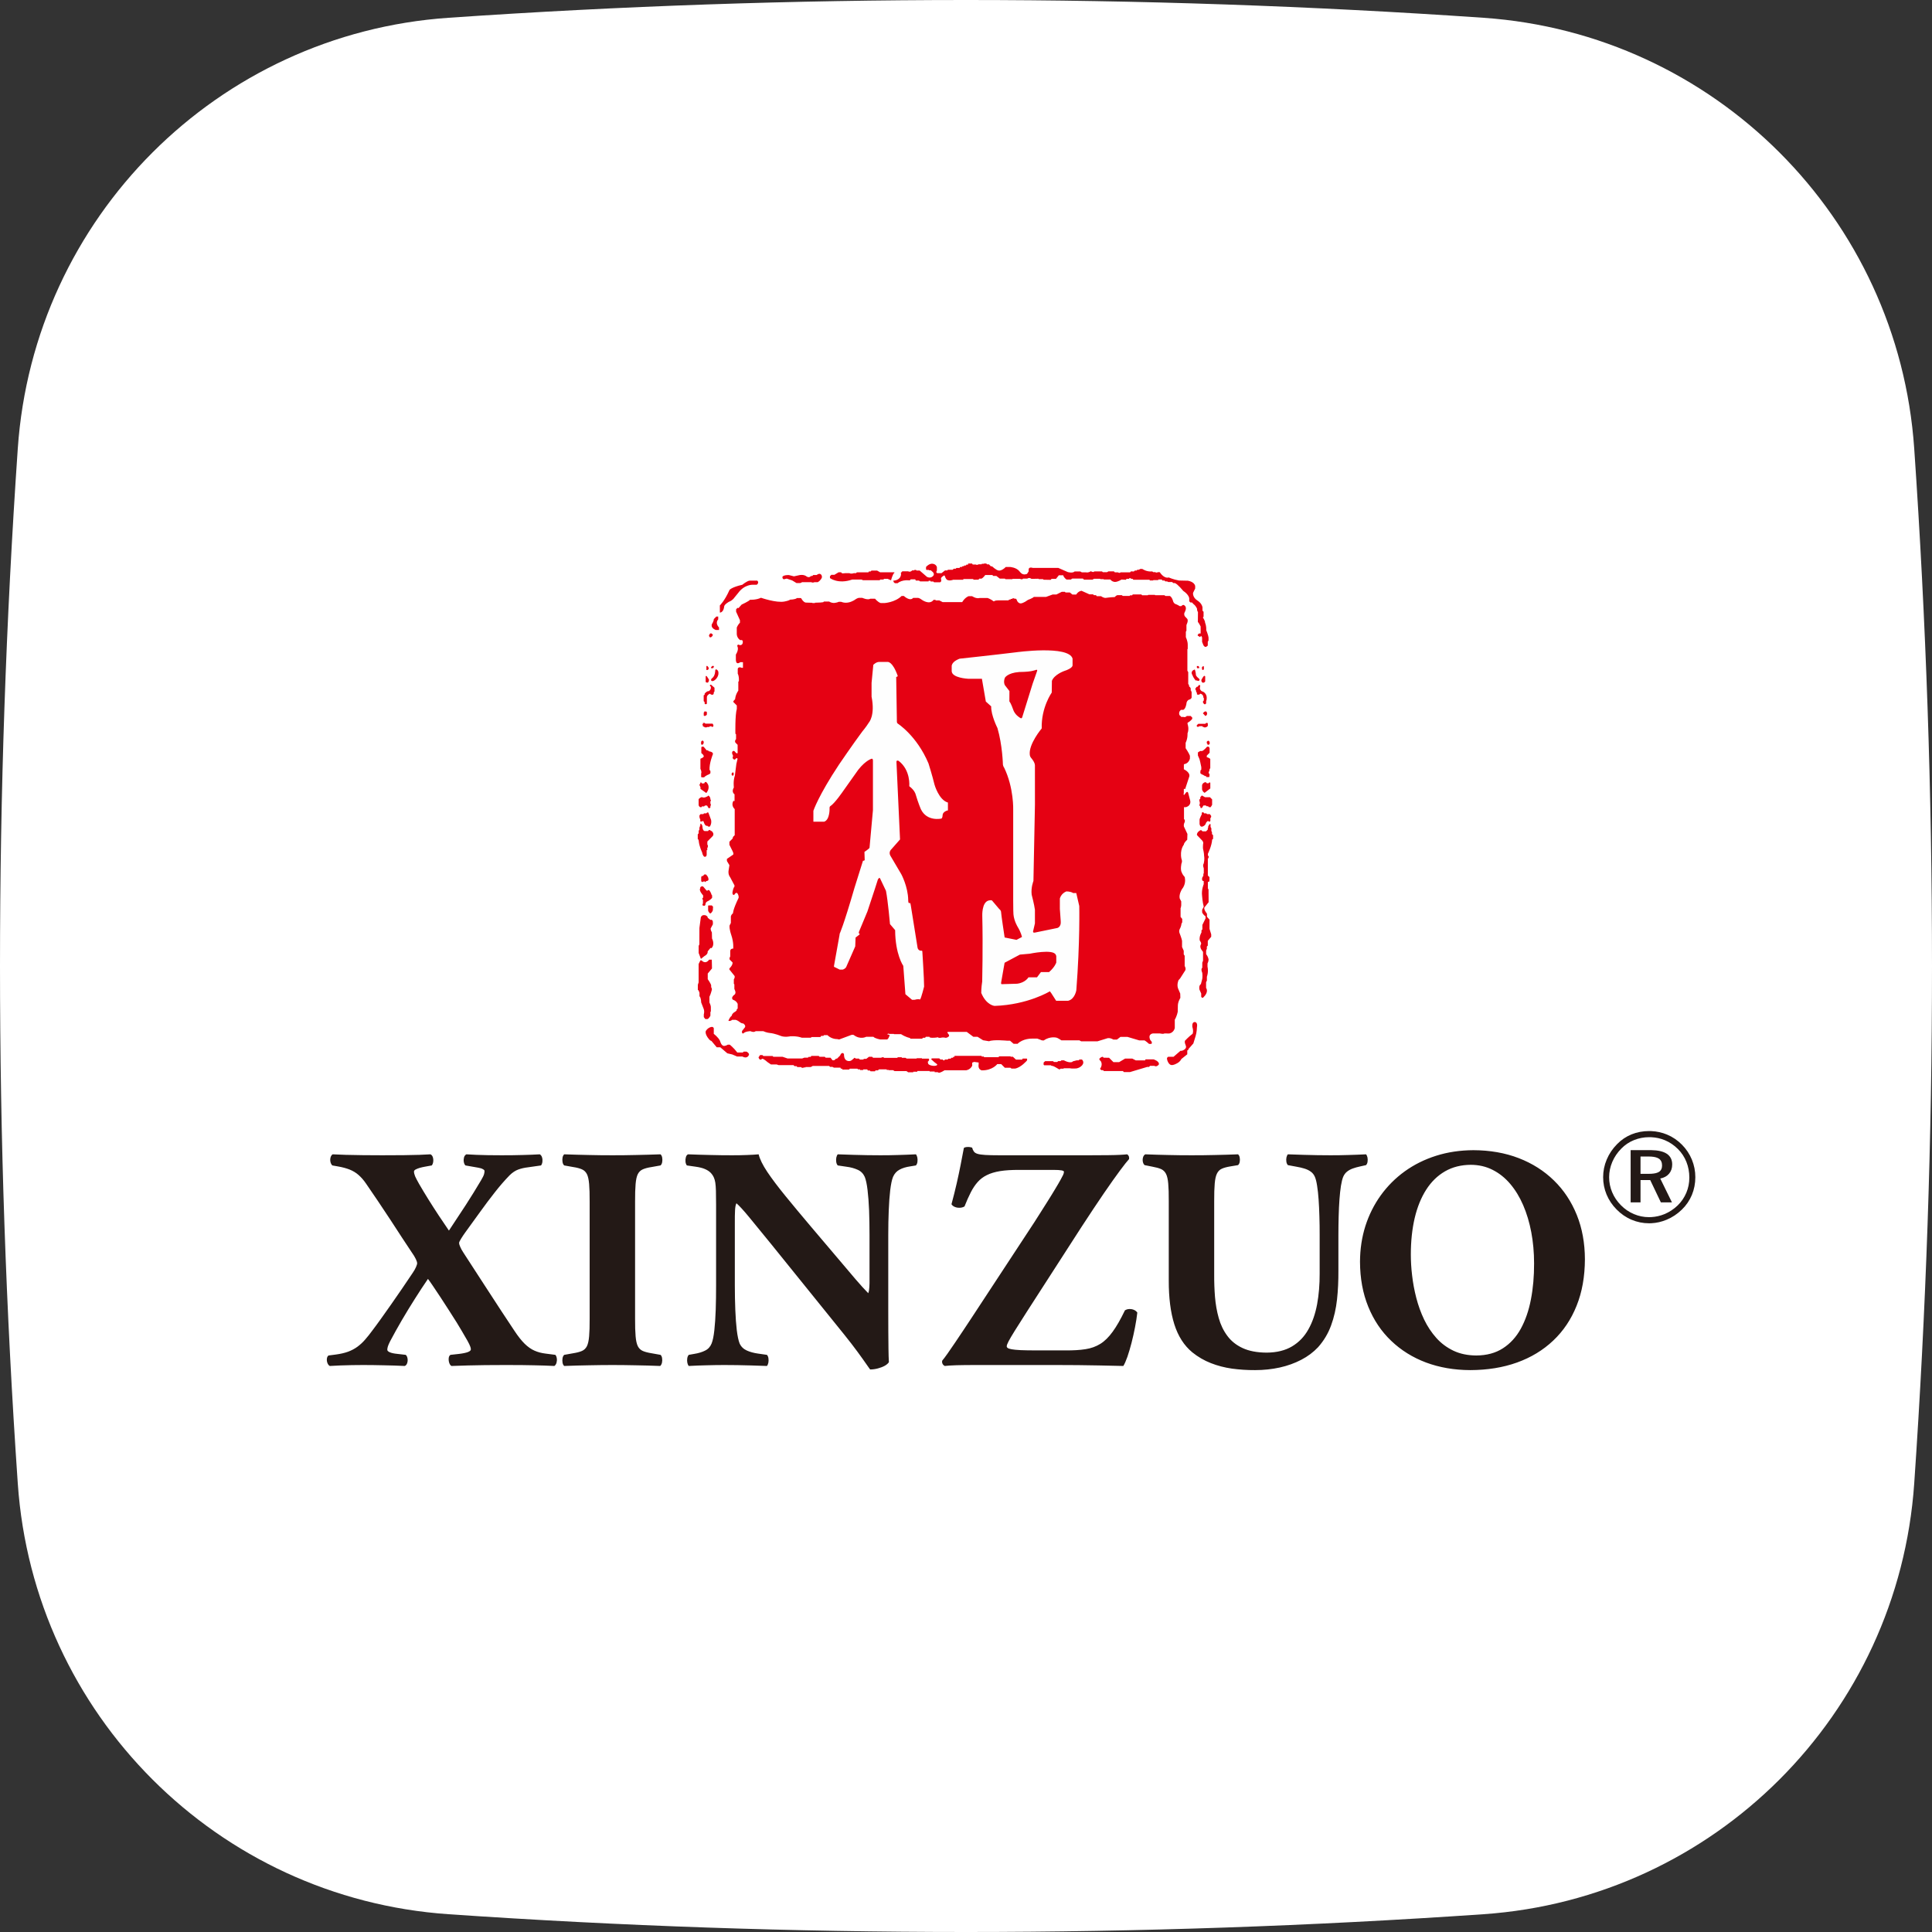
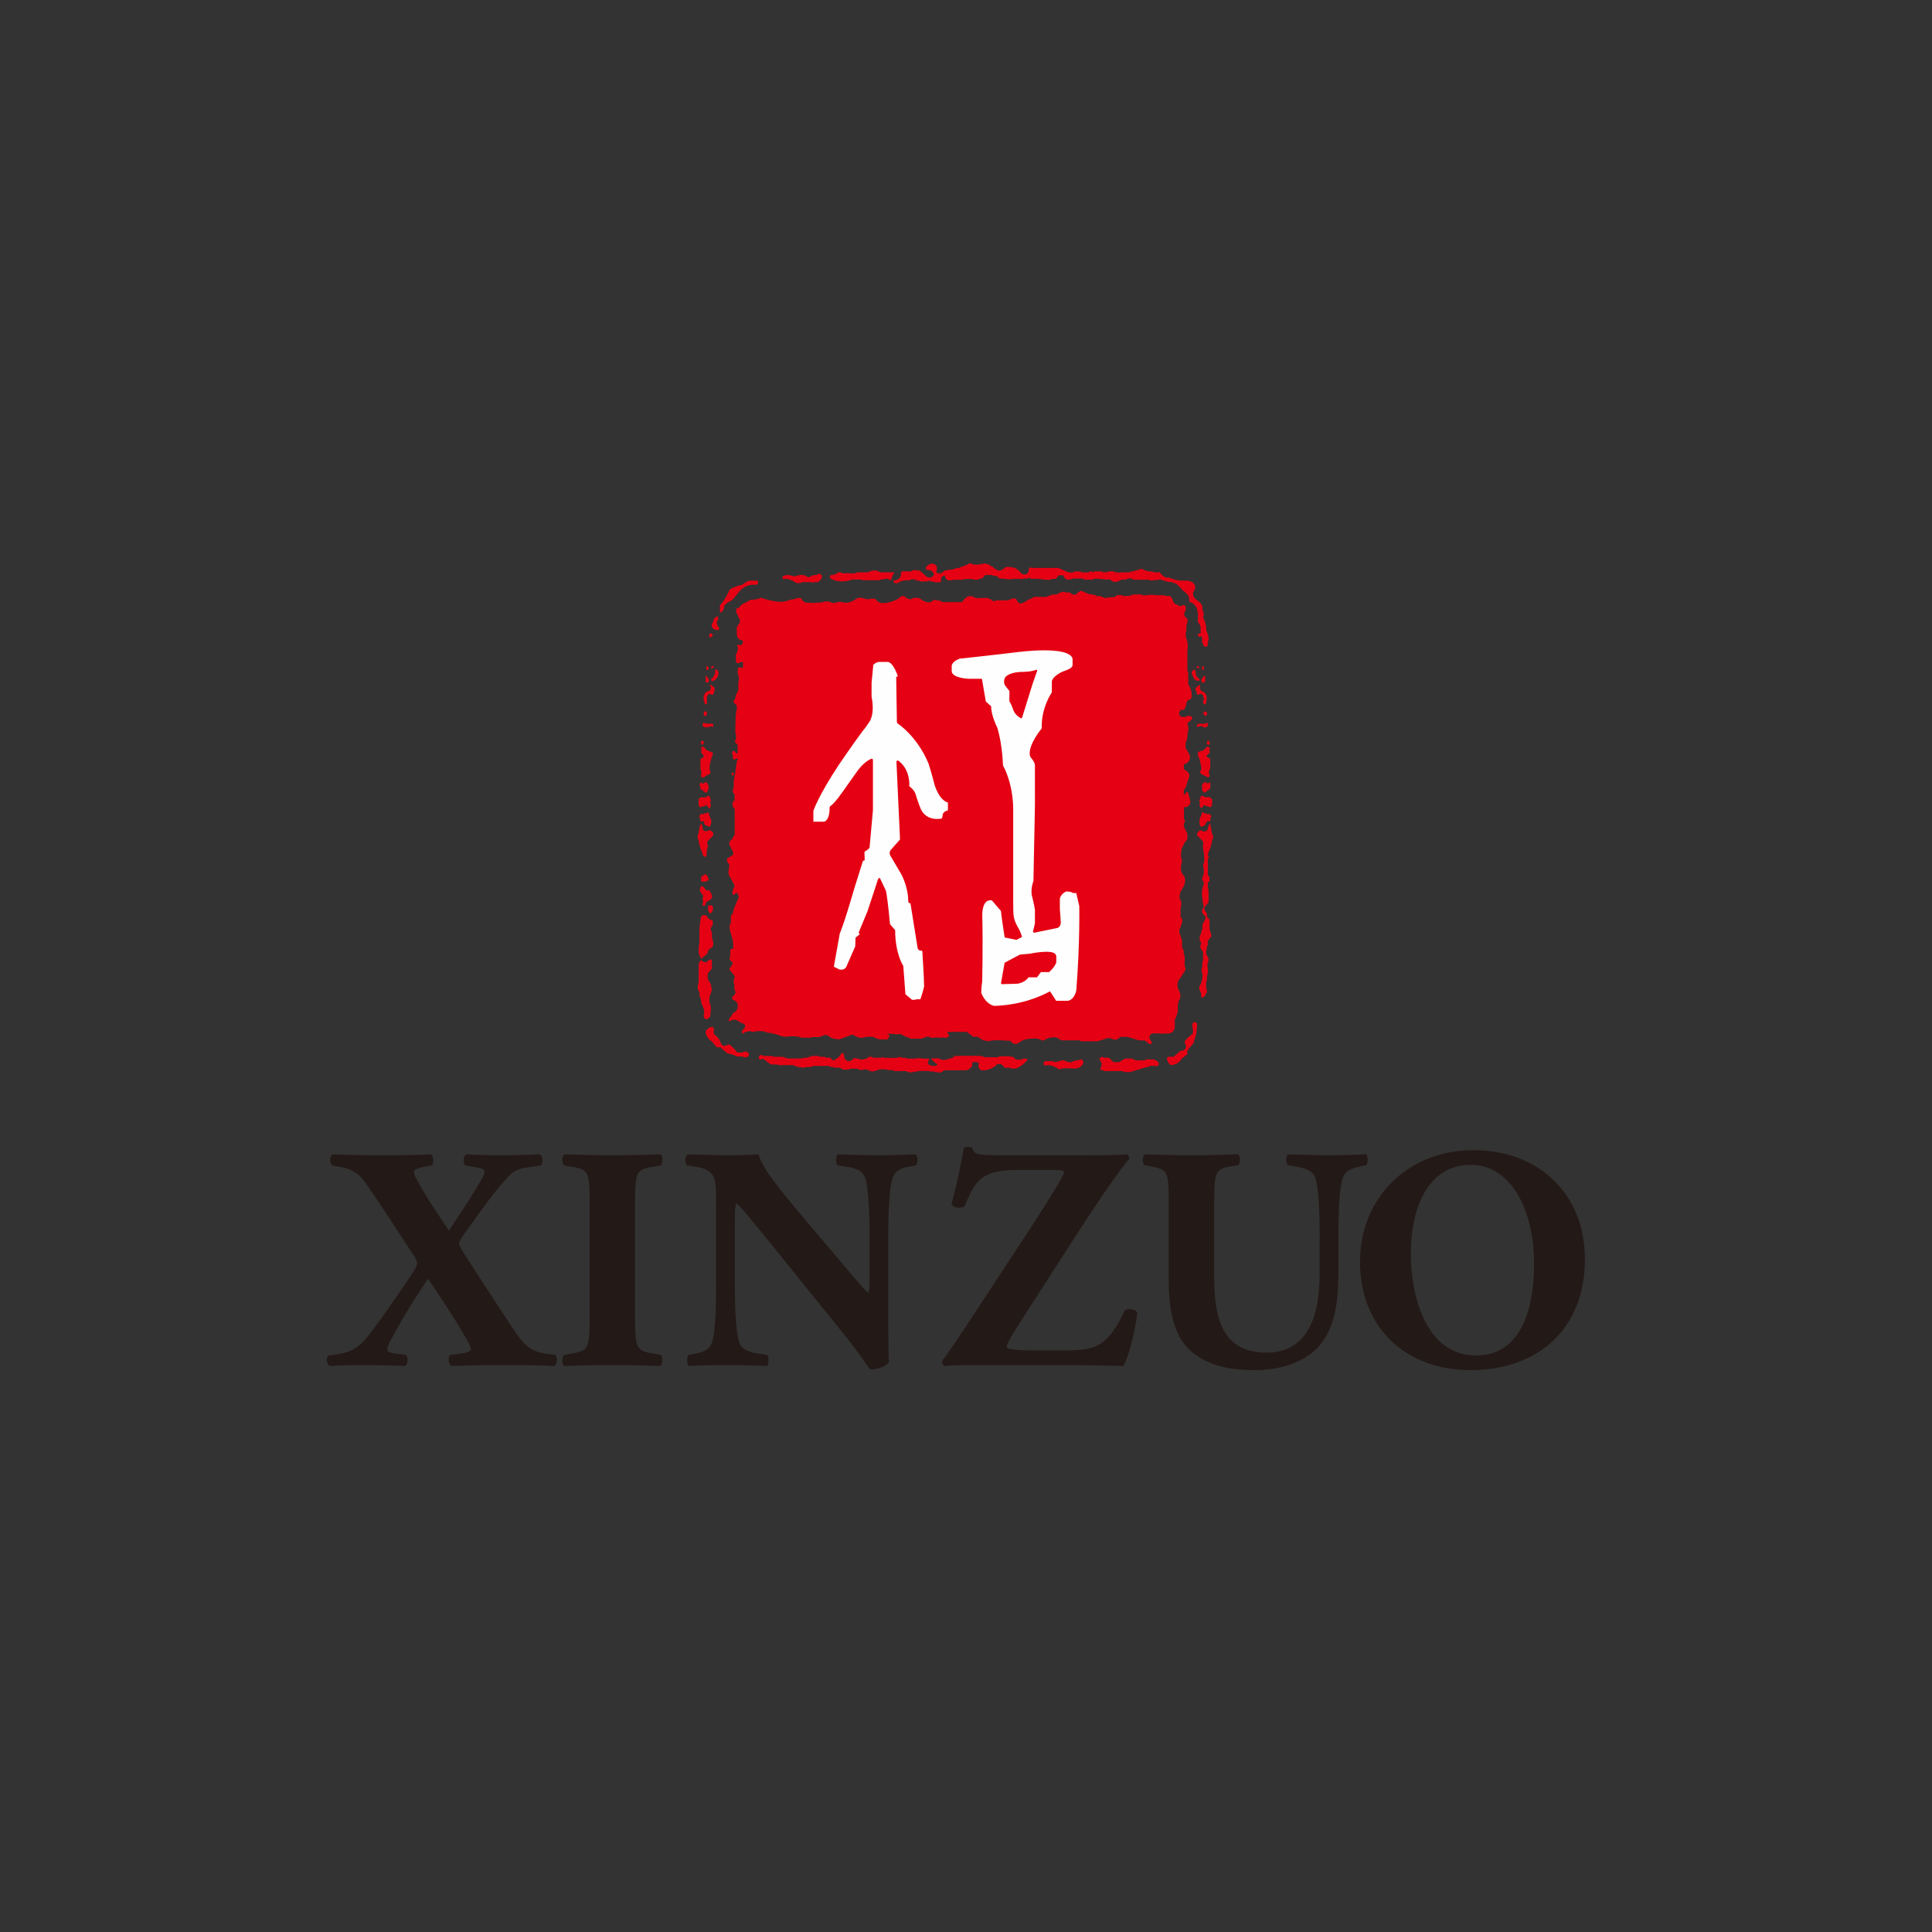
<svg xmlns="http://www.w3.org/2000/svg" version="1.1" viewBox="0 0 1200 1200" height="1200px" width="1200px">
  <rect x="0" y="0" width="1200" height="1200" fill="#333333" stroke="none" />
  <title>Xinzuo logo</title>
  <g fill-rule="evenodd" fill="none" stroke-width="1" stroke="none" id="Xinzuo-logo">
-     <path fill="#FFFFFF" id="Rectangle" d="M278.62,11.042 C385.746,3.681 492.873,0 600,0 C707.127,0 814.254,3.681 921.38,11.042 L921.38,11.042 C1064.877,20.903 1179.097,135.123 1188.958,278.62 C1196.319,385.746 1200,492.873 1200,600 C1200,707.127 1196.319,814.254 1188.958,921.38 L1188.958,921.38 C1179.097,1064.877 1064.877,1179.097 921.38,1188.958 C814.254,1196.319 707.127,1200 600,1200 C492.873,1200 385.746,1196.319 278.62,1188.958 L278.62,1188.958 C135.123,1179.097 20.903,1064.877 11.042,921.38 C3.681,814.254 0,707.127 0,600 C0,492.873 3.681,385.746 11.042,278.62 L11.042,278.62 C20.903,135.123 135.123,20.903 278.62,11.042 Z" />
    <g transform="translate(203, 350)" id="Group">
      <path fill="#231916" id="Fill-1" d="M749.846,434.674 C749.846,427.896 749.253,421.449 748.104,415.329 C746.953,409.245 745.275,403.651 743.074,398.551 C740.869,393.451 738.171,389.044 734.983,385.294 C731.793,381.543 728.143,378.647 724.066,376.608 C719.989,374.534 715.483,373.515 710.584,373.483 C704.498,373.515 699.172,374.865 694.534,377.528 C689.865,380.227 685.986,384.01 682.829,388.945 C679.671,393.879 677.302,399.736 675.691,406.546 C674.114,413.323 673.293,420.857 673.293,429.147 C673.293,433.194 673.522,437.536 674.082,442.143 C674.607,446.78 675.463,451.419 676.679,456.124 C677.896,460.828 679.507,465.302 681.545,469.579 C683.584,473.823 686.118,477.639 689.11,480.995 C692.102,484.351 695.653,486.982 699.764,488.956 C703.875,490.898 708.575,491.884 713.936,491.917 C720.383,491.884 725.905,490.404 730.444,487.476 C735.016,484.548 738.731,480.501 741.592,475.303 C744.455,470.073 746.557,464.019 747.876,457.111 C749.223,450.201 749.88,442.702 749.846,434.674 L749.846,434.674 Z M712.161,364.402 C722.452,364.436 731.86,366.08 740.31,369.337 C748.762,372.594 756.061,377.234 762.179,383.22 C768.328,389.209 773.03,396.347 776.385,404.638 C779.705,412.895 781.382,422.042 781.416,432.109 C781.382,442.899 779.674,452.538 776.253,461.025 C772.867,469.513 767.998,476.751 761.717,482.672 C755.437,488.627 747.939,493.166 739.226,496.293 C730.511,499.418 720.841,500.965 710.186,500.998 C700.223,500.965 691.081,499.385 682.762,496.293 C674.441,493.166 667.208,488.66 661.091,482.804 C654.942,476.948 650.208,469.875 646.852,461.619 C643.465,453.328 641.757,444.017 641.723,433.687 C641.757,425.823 642.872,418.423 645.076,411.479 C647.314,404.507 650.502,398.156 654.646,392.4 C658.791,386.675 663.754,381.706 669.543,377.528 C675.362,373.35 681.841,370.127 689.009,367.858 C696.179,365.588 703.906,364.436 712.161,364.402 L712.161,364.402 Z M522.942,445.333 C522.908,456.059 524.061,465.138 526.393,472.541 C528.731,479.91 532.444,485.733 537.543,489.944 C541.094,492.805 544.943,495.042 549.084,496.655 C553.195,498.267 557.568,499.418 562.174,500.076 C566.811,500.702 571.612,501.031 576.609,500.998 C581.97,500.998 587.066,500.438 591.9,499.385 C596.766,498.298 601.208,496.688 605.251,494.582 C609.298,492.477 612.749,489.877 615.676,486.785 C619.262,482.738 621.957,478.231 623.767,473.231 C625.607,468.231 626.823,462.835 627.45,457.111 C628.073,451.388 628.336,445.431 628.303,439.215 L628.303,417.106 C628.303,413.092 628.37,409.179 628.467,405.426 C628.566,401.676 628.731,398.189 628.963,394.967 C629.192,391.741 629.519,388.945 629.883,386.544 C630.278,384.142 630.736,382.3 631.261,380.984 C631.855,379.602 632.677,378.516 633.664,377.728 C634.684,376.905 635.901,376.246 637.283,375.753 C638.661,375.259 640.208,374.831 641.919,374.469 L645.468,373.68 C645.996,373.121 646.324,372.397 646.424,371.509 C646.555,370.588 646.522,369.732 646.357,368.877 C646.158,368.022 645.864,367.396 645.468,366.968 C641.721,367.165 638.038,367.297 634.355,367.396 C630.672,367.528 627.022,367.561 623.373,367.561 C620.707,367.561 618.012,367.528 615.282,367.495 C612.584,367.462 609.723,367.396 606.731,367.297 C603.738,367.199 600.483,367.1 596.932,366.968 C596.538,367.396 596.241,368.022 596.046,368.877 C595.88,369.732 595.846,370.588 595.979,371.509 C596.11,372.397 596.405,373.121 596.932,373.68 L602.259,374.667 C604.035,374.963 605.713,375.358 607.192,375.819 C608.705,376.279 610.02,376.905 611.138,377.728 C612.257,378.516 613.112,379.602 613.703,380.984 C614.262,382.3 614.723,384.142 615.084,386.544 C615.478,388.945 615.775,391.741 616.004,394.967 C616.235,398.189 616.398,401.676 616.499,405.426 C616.631,409.179 616.661,413.092 616.661,417.106 L616.661,440.99 C616.695,447.8 616.168,454.15 615.084,460.071 C613.965,465.993 612.19,471.225 609.659,475.697 C607.159,480.206 603.772,483.726 599.53,486.258 C595.288,488.791 589.994,490.107 583.713,490.141 C577.76,490.107 572.795,489.153 568.816,487.311 C564.836,485.47 561.679,482.935 559.311,479.712 C556.911,476.488 555.135,472.804 553.983,468.657 C552.801,464.513 552.045,460.137 551.651,455.499 C551.287,450.892 551.126,446.254 551.156,441.583 L551.156,395.985 C551.126,391.445 551.257,387.793 551.487,385.097 C551.715,382.397 552.177,380.326 552.868,378.944 C553.559,377.528 554.542,376.51 555.893,375.917 C557.241,375.293 559.017,374.831 561.221,374.469 L565.956,373.68 C566.481,373.252 566.842,372.561 567.006,371.673 C567.172,370.784 567.172,369.865 567.006,368.975 C566.842,368.055 566.481,367.396 565.956,366.968 C561.221,367.165 556.452,367.297 551.618,367.396 C546.816,367.528 541.983,367.561 537.149,367.561 C532.414,367.561 527.613,367.528 522.744,367.396 C517.911,367.297 513.111,367.165 508.342,366.968 C507.617,367.396 507.156,368.055 506.926,368.975 C506.698,369.865 506.664,370.784 506.86,371.673 C507.058,372.561 507.419,373.252 507.948,373.68 L512.881,374.667 C515.081,375.062 516.857,375.556 518.208,376.147 C519.556,376.773 520.541,377.759 521.231,379.109 C521.922,380.457 522.383,382.497 522.613,385.162 C522.845,387.827 522.976,391.445 522.942,395.985 L522.942,445.333 Z M451.121,376.641 C453.554,376.641 455.296,376.74 456.316,376.937 C457.368,377.134 457.863,377.431 457.829,377.825 C457.829,378.384 457.663,378.978 457.368,379.668 C457.041,380.359 456.546,381.312 455.854,382.563 C454.935,384.24 453.752,386.281 452.272,388.715 C450.792,391.149 449.247,393.716 447.569,396.347 C445.924,399.012 444.347,401.479 442.865,403.782 C441.386,406.117 440.203,407.992 439.283,409.408 L400.412,468.625 C398.902,470.895 397.256,473.362 395.512,476.028 C393.736,478.691 391.96,481.323 390.218,483.923 C388.477,486.49 386.93,488.791 385.514,490.766 C384.103,492.772 383.017,494.187 382.26,495.076 C382.064,495.702 382.094,496.325 382.391,496.984 C382.653,497.608 383.148,498.101 383.839,498.43 C385.383,498.233 387.819,498.07 391.074,497.97 C394.33,497.873 398.571,497.839 403.768,497.839 L453.489,497.839 C458.024,497.839 462.432,497.873 466.64,497.904 C470.852,497.938 475.226,498.004 479.731,498.101 C484.267,498.201 489.267,498.298 494.726,498.43 C495.514,497.148 496.37,495.24 497.256,492.707 C498.147,490.141 498.968,487.279 499.821,484.054 C500.643,480.864 501.367,477.606 501.991,474.35 C502.617,471.061 503.11,468.033 503.406,465.269 C502.914,464.545 502.223,463.987 501.333,463.592 C500.414,463.196 499.46,463.032 498.442,463.065 C497.456,463.098 496.533,463.362 495.71,463.887 C493.048,469.415 490.517,473.856 488.081,477.179 C485.682,480.501 483.118,483.035 480.453,484.68 C477.757,486.357 474.698,487.476 471.213,488.002 C467.726,488.561 463.618,488.791 458.816,488.758 L440.466,488.758 C436.486,488.758 433.298,488.694 430.897,488.594 C428.464,488.463 426.653,488.298 425.403,488.067 C424.153,487.839 423.334,487.573 422.907,487.245 C422.479,486.951 422.279,486.588 422.314,486.193 C422.279,485.666 422.643,484.647 423.398,483.198 C424.153,481.752 425.437,479.547 427.281,476.588 C429.12,473.659 431.654,469.645 434.875,464.612 C438.131,459.578 442.208,453.228 447.175,445.53 L468.679,412.17 C473.909,404.144 478.545,397.169 482.592,391.248 C486.636,385.359 489.989,380.623 492.653,377.037 C495.35,373.418 497.226,371.049 498.278,369.93 C498.375,369.337 498.342,368.745 498.147,368.219 C497.947,367.693 497.587,367.265 497.091,366.968 C496.006,367.1 494.527,367.199 492.653,367.297 C490.779,367.396 488.314,367.462 485.287,367.495 C482.295,367.528 478.512,367.561 474.01,367.561 L417.579,367.561 C413.96,367.561 411.099,367.495 408.963,367.364 C406.824,367.231 405.246,367.002 404.162,366.674 C403.077,366.344 402.318,365.85 401.894,365.225 C401.432,364.6 401.072,363.81 400.806,362.824 C400.249,362.627 399.657,362.496 398.966,362.43 C398.275,362.364 397.618,362.395 397.025,362.496 C396.402,362.593 395.974,362.758 395.677,363.021 C395.02,366.476 394.363,370.029 393.638,373.646 C392.914,377.265 392.125,381.084 391.205,385.097 C390.286,389.078 389.232,393.354 387.984,397.959 C388.41,398.683 389.1,399.242 390.053,399.638 C390.974,400.032 391.994,400.197 393.113,400.163 C394.197,400.131 395.185,399.867 396.071,399.342 C397.388,396.019 398.669,393.122 399.953,390.623 C401.234,388.09 402.682,385.95 404.259,384.174 C405.839,382.397 407.747,380.951 409.981,379.866 C412.218,378.747 414.948,377.925 418.17,377.397 C421.393,376.871 425.272,376.641 429.811,376.641 L451.121,376.641 Z M348.715,417.106 C348.715,411.71 348.814,406.611 349.012,401.808 C349.208,397.004 349.505,392.794 349.933,389.175 C350.393,385.523 350.95,382.793 351.675,380.984 C352.564,378.944 353.942,377.431 355.752,376.476 C357.561,375.491 359.764,374.831 362.329,374.469 L365.88,373.878 C366.407,373.318 366.736,372.561 366.835,371.641 C366.966,370.72 366.932,369.799 366.769,368.943 C366.571,368.055 366.275,367.396 365.88,366.968 C362.066,367.165 358.316,367.297 354.7,367.396 C351.051,367.528 347.431,367.561 343.783,367.561 C341.117,367.561 338.422,367.528 335.692,367.495 C332.996,367.462 330.135,367.396 327.143,367.297 C324.151,367.199 320.893,367.1 317.344,366.968 C316.948,367.396 316.654,368.055 316.455,368.943 C316.29,369.799 316.257,370.72 316.391,371.641 C316.522,372.561 316.819,373.318 317.344,373.878 L322.672,374.667 C325.368,374.997 327.736,375.653 329.741,376.576 C331.746,377.462 333.195,378.944 334.115,380.984 C334.837,382.793 335.429,385.523 335.857,389.175 C336.285,392.794 336.615,397.004 336.811,401.808 C336.976,406.611 337.073,411.71 337.073,417.106 L337.073,444.346 C337.107,446.156 337.073,447.834 336.976,449.38 C336.909,450.925 336.679,452.21 336.285,453.228 C334.048,450.991 331.417,448.063 328.36,444.511 C325.334,440.958 321.651,436.614 317.344,431.515 L300.77,411.973 C294.819,404.935 289.522,398.584 284.886,392.891 C280.25,387.201 276.468,382.2 273.574,377.89 C270.713,373.581 268.904,369.93 268.213,366.968 C266.144,367.165 263.677,367.297 260.88,367.396 C258.084,367.528 254.994,367.561 251.641,367.561 C247.564,367.561 243.156,367.528 238.486,367.396 C233.783,367.297 229.115,367.165 224.412,366.968 C223.754,367.199 223.293,367.791 223.03,368.68 C222.767,369.568 222.67,370.521 222.767,371.509 C222.865,372.529 223.162,373.284 223.623,373.878 L229.147,374.667 C231.451,374.997 233.323,375.456 234.77,376.082 C236.249,376.707 237.434,377.462 238.322,378.35 C239.211,379.241 239.901,380.26 240.394,381.378 C240.788,382.234 241.084,383.318 241.283,384.537 C241.478,385.787 241.61,387.465 241.677,389.603 C241.741,391.741 241.775,394.571 241.775,398.156 L241.775,448.294 C241.775,453.69 241.711,458.755 241.545,463.592 C241.381,468.394 241.084,472.607 240.691,476.225 C240.295,479.876 239.736,482.574 239.013,484.417 C238.191,486.457 236.876,487.936 234.999,488.857 C233.125,489.812 230.858,490.504 228.162,490.931 L224.806,491.523 C224.28,492.081 223.984,492.838 223.853,493.76 C223.722,494.681 223.754,495.57 223.92,496.458 C224.115,497.345 224.412,498.004 224.806,498.43 C228.556,498.233 232.273,498.07 235.922,498.004 C239.605,497.904 243.255,497.839 246.904,497.839 C249.535,497.839 252.2,497.873 254.896,497.904 C257.625,497.938 260.486,498.004 263.512,498.101 C266.538,498.201 269.827,498.298 273.345,498.43 C273.739,498.004 274.035,497.345 274.231,496.458 C274.396,495.57 274.429,494.681 274.298,493.76 C274.201,492.838 273.87,492.081 273.345,491.523 L267.818,490.734 C265.221,490.371 262.885,489.746 260.848,488.825 C258.809,487.904 257.296,486.457 256.376,484.417 C255.651,482.574 255.095,479.876 254.633,476.225 C254.205,472.607 253.908,468.394 253.71,463.592 C253.515,458.755 253.417,453.69 253.417,448.294 L253.417,410 C253.383,406.414 253.448,403.619 253.549,401.676 C253.646,399.736 253.943,398.287 254.401,397.366 C256.146,398.848 258.744,401.676 262.195,405.855 C265.649,410.033 270.221,415.626 275.909,422.633 L321.487,479.085 C324.61,482.969 327.339,486.522 329.709,489.746 C332.076,493.002 333.95,495.602 335.298,497.576 C336.646,499.549 337.404,500.537 337.468,500.602 C339.079,500.602 340.689,500.373 342.303,499.944 C343.881,499.516 345.295,498.989 346.545,498.298 C347.762,497.608 348.614,496.852 349.109,496.061 C348.978,493.859 348.881,491.095 348.847,487.772 C348.78,484.448 348.747,480.798 348.747,476.785 C348.715,472.77 348.715,468.591 348.715,464.281 L348.715,417.106 Z M191.46,396.381 C191.427,391.775 191.559,388.122 191.788,385.392 C192.017,382.694 192.479,380.623 193.17,379.241 C193.893,377.859 194.912,376.871 196.293,376.279 C197.675,375.688 199.484,375.194 201.719,374.865 L207.244,373.878 C207.77,373.449 208.131,372.758 208.295,371.805 C208.461,370.884 208.461,369.962 208.295,369.008 C208.131,368.087 207.77,367.396 207.244,366.968 C201.917,367.165 196.788,367.297 191.821,367.396 C186.888,367.528 182.087,367.561 177.451,367.561 C172.715,367.561 167.88,367.528 162.916,367.396 C157.917,367.297 152.786,367.165 147.459,366.968 C146.934,367.396 146.573,368.087 146.408,369.008 C146.243,369.962 146.243,370.884 146.408,371.805 C146.573,372.758 146.934,373.449 147.459,373.878 L152.984,374.865 C155.253,375.194 157.062,375.688 158.411,376.279 C159.792,376.871 160.811,377.859 161.535,379.241 C162.225,380.623 162.685,382.694 162.916,385.392 C163.144,388.122 163.278,391.775 163.244,396.381 L163.244,469.019 C163.278,473.626 163.144,477.278 162.916,479.974 C162.685,482.707 162.225,484.745 161.535,486.16 C160.811,487.542 159.792,488.528 158.411,489.121 C157.062,489.713 155.253,490.174 152.984,490.535 L147.459,491.523 C146.934,491.95 146.573,492.641 146.408,493.563 C146.243,494.517 146.243,495.438 146.408,496.391 C146.573,497.312 146.934,498.004 147.459,498.43 C152.786,498.233 157.917,498.07 162.916,498.004 C167.88,497.904 172.715,497.839 177.451,497.839 C182.087,497.839 186.823,497.904 191.724,498.004 C196.623,498.07 201.751,498.233 207.045,498.43 C207.572,498.004 207.934,497.312 208.164,496.391 C208.362,495.438 208.394,494.517 208.231,493.563 C208.1,492.641 207.77,491.95 207.244,491.523 L201.719,490.535 C199.484,490.174 197.675,489.713 196.293,489.121 C194.912,488.528 193.893,487.542 193.17,486.16 C192.479,484.745 192.017,482.707 191.788,479.974 C191.559,477.278 191.427,473.626 191.46,469.019 L191.46,396.381 Z M1.056,491.917 C0.465,492.345 0.137,493.002 0.037,493.923 C-0.063,494.814 0.037,495.702 0.365,496.555 C0.696,497.445 1.187,498.07 1.845,498.43 C3.851,498.298 6.022,498.201 8.389,498.101 C10.758,498.004 13.19,497.938 15.625,497.904 C18.058,497.873 20.359,497.839 22.563,497.839 C26.739,497.839 30.981,497.904 35.355,498.004 C39.696,498.07 44.069,498.233 48.41,498.43 C49.134,498.136 49.627,497.51 49.923,496.589 C50.218,495.667 50.284,494.747 50.12,493.76 C49.955,492.772 49.593,492.016 49.002,491.523 L43.872,490.931 C41.799,490.734 40.221,490.404 39.169,489.944 C38.083,489.482 37.557,488.956 37.557,488.364 C37.557,487.804 37.655,487.114 37.919,486.291 C38.182,485.47 38.643,484.383 39.335,483.035 C41.537,478.857 43.971,474.513 46.601,469.974 C49.265,465.466 51.96,460.994 54.756,456.618 C57.552,452.21 60.215,448.13 62.814,444.346 C63.437,445.136 64.456,446.584 65.839,448.623 C67.252,450.662 68.831,453.065 70.606,455.762 C72.383,458.46 74.158,461.191 75.933,463.987 C77.709,466.75 79.322,469.251 80.702,471.488 C82.083,473.725 83.102,475.403 83.727,476.521 C85.338,479.251 86.588,481.358 87.411,482.869 C88.233,484.383 88.792,485.535 89.055,486.291 C89.352,487.048 89.483,487.673 89.449,488.167 C89.449,488.758 88.858,489.285 87.641,489.779 C86.457,490.239 84.616,490.635 82.149,490.931 L76.822,491.523 C76.164,491.917 75.802,492.575 75.703,493.563 C75.605,494.55 75.703,495.536 76.033,496.524 C76.361,497.476 76.822,498.101 77.414,498.43 C80.933,498.298 84.353,498.201 87.707,498.101 C91.093,498.004 94.612,497.938 98.296,497.904 C101.979,497.873 106.056,497.839 110.562,497.839 C114.54,497.839 117.96,497.839 120.887,497.873 C123.814,497.904 126.412,497.938 128.713,498.004 C130.983,498.036 133.119,498.101 135.125,498.167 C137.131,498.233 139.205,498.333 141.341,498.43 C141.997,497.938 142.459,497.248 142.689,496.325 C142.919,495.438 142.985,494.517 142.821,493.629 C142.689,492.707 142.394,492.016 141.932,491.523 L135.816,490.734 C133.35,490.437 131.081,489.844 129.009,488.922 C126.937,488.036 124.898,486.588 122.892,484.647 C120.887,482.672 118.75,479.974 116.481,476.521 C114.145,473.001 111.449,468.921 108.423,464.347 C105.399,459.743 101.979,454.446 98.099,448.491 C94.216,442.537 89.844,435.759 84.91,428.161 C83.925,426.68 83.235,425.396 82.808,424.343 C82.347,423.324 82.149,422.535 82.149,422.042 C82.183,421.514 82.611,420.593 83.399,419.343 C84.155,418.093 85.075,416.744 86.094,415.329 C89.186,411.085 92.211,406.875 95.237,402.697 C98.23,398.518 101.255,394.504 104.28,390.657 C107.306,386.774 110.364,383.254 113.521,379.997 C115.296,378.253 117.104,377.068 118.914,376.411 C120.756,375.753 122.729,375.293 124.767,375.062 L133.053,373.878 C133.513,373.252 133.81,372.463 133.909,371.509 C134.008,370.556 133.941,369.668 133.647,368.811 C133.382,367.956 132.922,367.331 132.264,366.968 C129.108,367.165 125.523,367.297 121.512,367.396 C117.532,367.528 113.126,367.561 108.391,367.561 C105.332,367.561 102.538,367.528 100.004,367.495 C97.474,367.462 95.138,367.396 92.969,367.297 C90.797,367.199 88.725,367.1 86.688,366.968 C85.963,367.331 85.469,367.989 85.207,368.877 C84.977,369.799 84.91,370.72 85.075,371.673 C85.241,372.627 85.569,373.384 86.094,373.878 L93.988,375.259 C95.269,375.456 96.257,375.785 96.915,376.18 C97.605,376.543 97.933,376.905 97.933,377.234 C97.968,377.693 97.902,378.35 97.671,379.241 C97.44,380.095 96.816,381.412 95.763,383.155 C92.705,388.319 89.549,393.451 86.26,398.518 C82.939,403.585 79.485,408.848 75.835,414.343 C73.797,411.348 71.659,408.223 69.489,404.935 C67.318,401.643 65.181,398.32 63.109,394.998 C61.037,391.675 59.098,388.45 57.289,385.326 C56.137,383.287 55.315,381.706 54.821,380.59 C54.362,379.438 54.132,378.45 54.132,377.628 C54.165,377.168 54.493,376.74 55.184,376.379 C55.84,376.016 56.696,375.688 57.684,375.391 C58.703,375.094 59.754,374.865 60.84,374.667 L65.181,373.878 C65.642,373.318 65.936,372.561 66.069,371.606 C66.2,370.653 66.133,369.732 65.87,368.844 C65.608,367.956 65.115,367.331 64.392,366.968 C62.386,367.1 60.083,367.199 57.453,367.297 C54.821,367.396 51.632,367.462 47.915,367.495 C44.201,367.528 39.696,367.561 34.402,367.561 C30.356,367.561 26.377,367.528 22.464,367.495 C18.583,367.462 15,367.396 11.744,367.297 C8.455,367.199 5.759,367.1 3.62,366.968 C2.964,367.396 2.536,368.055 2.306,368.943 C2.076,369.799 2.043,370.72 2.24,371.641 C2.437,372.561 2.832,373.318 3.423,373.878 L6.778,374.469 C9.705,374.963 12.204,375.653 14.275,376.476 C16.347,377.331 18.155,378.417 19.734,379.832 C21.313,381.215 22.858,382.958 24.339,385.129 C26.674,388.484 29.139,392.103 31.736,395.985 C34.336,399.867 36.932,403.75 39.499,407.663 C42.03,411.579 44.463,415.264 46.699,418.718 C48.937,422.14 50.91,425.101 52.554,427.568 C53.835,429.345 54.724,430.858 55.284,432.042 C55.84,433.259 56.104,434.049 56.104,434.477 C56.104,435.102 55.874,435.923 55.381,437.009 C54.921,438.096 54.231,439.281 53.342,440.595 C51.204,443.787 48.968,447.044 46.699,450.431 C44.398,453.787 42.129,457.078 39.893,460.269 C37.623,463.493 35.552,466.454 33.58,469.184 C31.639,471.916 29.928,474.218 28.482,476.126 C26.871,478.331 25.325,480.304 23.811,482.014 C22.332,483.757 20.722,485.206 19.044,486.457 C17.333,487.706 15.428,488.725 13.256,489.548 C11.086,490.338 8.52,490.931 5.595,491.326 L1.056,491.917 Z" />
-       <path fill="#231916" id="Fill-4" d="M822.647,352.544 C822.199,352.524 821.749,352.515 821.296,352.515 C817.4,352.515 813.769,353.205 810.39,354.57 C807.01,355.95 804.014,357.964 801.404,360.641 C798.606,363.466 796.46,366.648 794.976,370.175 C793.48,373.714 792.737,377.375 792.737,381.153 C792.737,384.918 793.451,388.51 794.869,391.945 C796.301,395.379 798.369,398.469 801.086,401.212 C803.828,404.01 806.929,406.145 810.39,407.602 C813.847,409.074 817.478,409.804 821.296,409.804 C821.747,409.804 822.199,409.793 822.647,409.771 L822.647,405.958 C822.161,405.986 821.671,405.998 821.177,405.998 C817.955,405.998 814.842,405.363 811.819,404.076 C808.784,402.791 806.108,400.961 803.777,398.587 C801.415,396.201 799.601,393.522 798.344,390.526 C797.082,387.543 796.46,384.427 796.46,381.193 C796.46,377.944 797.11,374.762 798.422,371.686 C799.735,368.611 801.615,365.84 804.054,363.387 C806.281,361.106 808.891,359.356 811.873,358.15 C814.854,356.931 818.036,356.32 821.401,356.32 C821.821,356.32 822.234,356.33 822.647,356.349 L822.647,352.544 Z M820.978,368.332 L815.955,368.332 L815.955,379.085 L821.137,379.085 C821.666,379.085 822.172,379.07 822.647,379.044 L822.647,384.356 L821.984,382.969 L815.955,382.969 L815.955,396.824 L809.819,396.824 L809.819,364.367 L822.065,364.367 L822.647,364.372 L822.647,368.386 C822.122,368.35 821.566,368.332 820.978,368.332 L820.978,368.332 Z M822.647,409.771 C825.896,409.616 829.063,408.896 832.148,407.602 C835.663,406.145 838.827,404.037 841.651,401.292 C844.367,398.653 846.435,395.618 847.866,392.183 C849.285,388.75 850.001,385.077 850.001,381.153 C850.001,377.375 849.285,373.755 847.866,370.281 C846.435,366.807 844.394,363.718 841.732,361.026 C839.001,358.256 835.899,356.148 832.402,354.689 C829.308,353.412 826.06,352.693 822.647,352.544 L822.647,356.349 C825.615,356.481 828.422,357.097 831.077,358.203 C834.097,359.462 836.802,361.293 839.201,363.691 C841.506,365.999 843.254,368.664 844.461,371.686 C845.666,374.722 846.276,377.957 846.276,381.43 C846.276,384.746 845.655,387.874 844.408,390.843 C843.161,393.801 841.374,396.426 839.042,398.707 C836.55,401.08 833.793,402.895 830.77,404.13 C828.192,405.192 825.48,405.802 822.647,405.958 L822.647,409.771 Z M822.647,379.044 C824.796,378.923 826.389,378.527 827.432,377.865 C828.702,377.042 829.339,375.73 829.339,373.928 C829.339,371.952 828.676,370.534 827.351,369.658 C826.295,368.948 824.728,368.528 822.647,368.386 L822.647,364.372 C826.864,364.434 830.061,365.175 832.229,366.595 C834.496,368.093 835.634,370.307 835.634,373.264 C835.634,375.571 834.986,377.481 833.687,379.005 C832.402,380.53 830.571,381.538 828.214,382.001 L835.475,396.824 L828.598,396.824 L822.647,384.356 L822.647,379.044 Z" />
      <polygon points="299.544 276.53 481.321 276.53 481.321 40.947 299.544 40.947" fill="#FEFEFE" id="Fill-7" />
      <path fill="#E50113" id="Fill-9" d="M423.94,85.648 C425.03,87.01 426.196,90.473 426.196,90.473 C427.286,94.015 430.398,95.728 430.398,95.728 C431.681,96.74 431.916,95.494 431.916,95.494 L438.371,74.727 L441.096,66.968 C441.601,65.644 440.511,66.072 440.511,66.072 C439.384,66.501 437.322,66.89 437.322,66.89 C435.494,67.318 430.048,67.396 430.048,67.396 C422.773,67.941 421.14,70.976 421.14,70.976 C420.05,73.817 421.14,75.569 421.14,75.569 L423.979,79.227 L423.94,85.648 Z M418.805,260.349 C418.689,261.361 419.194,261.284 419.194,261.284 L428.686,261.011 C433.821,260.427 435.804,257.042 435.804,257.042 L441.096,257.042 L443.546,253.772 L448.603,253.772 C452.22,250.62 453.076,247.857 453.076,247.857 L453.076,243.965 C452.96,243.187 452.688,242.914 452.688,242.914 C450.938,239.334 436.583,242.37 436.583,242.37 L430.476,242.918 L420.974,247.982 L418.805,260.349 Z M388.112,63.544 L388.112,66.773 C388.112,71.131 398.312,71.59 398.312,71.59 L406.879,71.59 L409.317,85.737 L412.642,88.73 C412.486,94.261 416.536,102.209 416.536,102.209 C419.651,112.882 419.934,124.955 419.934,124.955 C420.205,126.317 420.664,126.751 420.664,126.751 C426.816,139.372 426.314,153.163 426.314,153.163 L426.314,209.445 C426.274,214.543 426.469,217.89 426.469,217.89 C426.858,222.094 429.036,225.597 429.036,225.597 C431.254,229.216 431.759,231.979 431.759,231.979 L428.375,233.769 L421.003,232.285 L420.809,231.003 C420.809,231.003 418.844,218.085 418.805,216.684 C418.766,215.283 417.715,214.7 417.715,214.7 L413.165,209.329 C412.464,208.901 410.908,209.367 410.908,209.367 C406.707,210.651 407.112,218.921 407.112,218.921 C407.579,237.931 407.057,259.649 407.057,259.649 C406.434,263.541 406.473,266.731 406.473,266.731 C409.664,274.438 414.745,274.784 414.745,274.784 C435.538,274.083 449.093,265.708 449.093,265.708 L449.945,266.836 L452.983,271.589 L460.459,271.589 C464.664,270.576 465.522,265.044 465.522,265.044 C467.857,235.127 467.354,212.753 467.354,212.753 L465.486,204.697 L463.58,204.697 C461.83,203.569 459.262,203.685 459.262,203.685 C455.839,205.164 455.295,208.161 455.295,208.161 L455.295,214.543 L455.839,222.171 C456.189,225.752 453.777,226.375 453.777,226.375 L439.929,229.216 C438.1,229.644 438.761,228.047 438.761,228.047 L439.812,223.533 L439.812,215.089 C439.384,211.742 437.789,205.709 437.789,205.709 C437.245,201.234 438.888,197.183 438.888,197.183 L439.822,149.89 L439.812,125.344 C439.733,123.437 437.931,121.315 437.328,120.596 C436.727,119.879 436.629,118.882 436.629,118.882 C435.772,112.181 444.028,102.443 444.028,102.443 C443.637,89.431 450.257,80.16 450.257,80.16 L450.354,72.883 C451.794,69.031 457.785,66.851 457.785,66.851 C463.424,65.061 463.185,63.271 463.185,63.271 L463.185,59.046 C460.692,50.631 428.062,55.15 428.062,55.15 C415.445,56.708 393.017,59.123 393.017,59.123 C390.033,60.285 388.398,61.758 388.112,63.544 L388.112,63.544 Z M338.346,74.16 L338.346,82.73 C340.682,94.418 336.684,98.763 336.684,98.763 C335.051,101.449 332.505,104.467 332.505,104.467 C326.82,112.103 318.175,124.804 318.175,124.804 C305.248,144.281 302.21,153.599 302.21,153.599 L302.21,160.371 L308.91,160.371 C312.449,159.163 312.255,152.314 312.255,152.314 C312.1,151.108 312.683,150.757 312.683,150.757 C315.483,149.006 320.696,141.339 320.696,141.339 L328.221,130.725 C333.206,123.09 337.851,121.463 337.851,121.463 C339.455,120.537 339.202,122.814 339.202,122.814 L339.202,153.163 L337.075,176.599 C336.802,177.222 333.923,179.128 333.923,179.128 L334.078,184.149 C333.729,184.849 333.028,184.577 333.028,184.577 L327.754,201.39 C320.746,225.542 318.564,229.876 318.564,229.876 L318.402,230.966 L315.096,249.414 C314.705,250.737 315.367,250.659 315.367,250.659 L318.597,252.255 L320.386,252.255 C322.448,251.593 322.758,250.231 322.758,250.231 L328.205,237.816 L328.407,232.343 L330.736,230.537 C331.182,230.11 330.911,230.071 330.911,230.071 C330.037,229.683 330.616,228.514 330.616,228.514 L335.775,216.116 C339.124,206.22 342.25,196.335 342.25,196.335 C343.321,194.383 343.72,195.781 343.72,195.781 L347.301,203.338 C348.548,209.805 349.794,223.985 349.794,223.985 L352.987,227.725 C353.065,242.84 358.049,249.929 358.049,249.929 L359.369,267.515 L363.504,271.01 L365.212,270.97 C367.308,270.31 368.485,270.81 368.485,270.81 C369.264,269.719 370.977,262.785 370.977,262.785 C370.977,257.955 369.907,241.435 369.907,241.435 C369.946,240.618 369.634,240.501 369.634,240.501 C367.339,240.812 366.927,238.71 366.927,238.71 L362.67,212.127 C362.495,210.495 361.99,210.864 361.99,210.864 C361.151,211.313 361.117,209.782 361.106,209.041 C360.979,200.635 356.804,192.977 356.804,192.977 C352.675,185.886 349.95,181.346 349.95,181.346 C348.822,179.051 350.651,177.493 350.651,177.493 L356.023,171.395 L353.801,123.203 C353.801,121.881 355.201,122.62 355.201,122.62 C362.749,128.419 361.777,138.343 361.777,138.343 C365.005,140.756 365.628,143.091 365.628,143.091 C367.378,149.006 368.974,152.625 368.974,152.625 C372.785,160.526 381.733,158.424 381.733,158.424 C382.472,157.996 382.472,156.283 382.472,156.283 C382.549,155.389 382.938,155 382.938,155 C384.027,153.521 385.773,153.365 385.773,153.365 L385.773,148.488 C380.088,146.853 377.44,137.348 377.44,137.348 C376.117,131.815 373.703,124.18 373.703,124.18 C366.382,106.805 354.441,99.311 354.441,99.311 C354.218,99.058 354.078,98.469 354.078,98.469 L353.646,70.509 C354.657,70.159 354.618,69.886 354.618,69.886 C351.311,60.468 348.277,61.149 348.277,61.149 L343.096,61.149 C341.227,61.072 339.432,62.94 339.432,62.94 C339.146,66.705 338.631,70.395 338.346,74.16 L338.346,74.16 Z M252.026,129.76 C250.959,130.668 251.573,131.445 251.573,131.445 L251.683,131.708 L252.486,131.708 L252.685,131.166 L252.685,130.085 C252.524,129.792 252.305,129.683 252.026,129.76 L252.026,129.76 Z M286.174,9.564 L285.675,9.37 L284.04,9.789 C284.04,9.789 282.934,9.938 282.981,8.282 C282.981,8.282 283.4,7.092 287.036,7.186 L290.137,7.979 L293.609,7.21 C293.609,7.21 296.22,6.604 298.038,8.073 C298.038,8.073 299.297,9.005 300.416,8.049 L300.696,7.769 L301.512,7.769 L302.118,7.163 L304.216,7.163 C304.216,7.163 305.847,5.786 306.826,6.743 C306.826,6.743 307.759,7.373 307.456,8.795 C307.456,8.795 306.85,10.521 304.914,11.594 L302.817,11.594 C302.817,11.594 301.863,12.176 300.907,11.594 L295.148,11.594 C295.148,11.594 294.612,12.06 293.912,12.154 L291.744,12.154 L288.994,10.498 C288.994,10.498 286.582,9.669 286.174,9.564 L286.174,9.564 Z M317.866,5.459 L319.4,5.459 L319.905,6.016 C320.395,6.268 321.815,6.016 321.815,6.016 L324.658,6.016 C325.638,6.617 327.292,6.016 327.292,6.016 L328.687,6.016 L329.204,5.498 L331.978,5.498 L336.369,5.498 L336.687,4.948 L337.736,4.948 L338.294,4.388 L341.768,4.388 L343.656,5.46 L352.444,5.46 L352.59,5.726 C351.47,6.332 350.443,10.443 350.443,10.443 L348.295,9.507 L346.145,9.507 L345.699,9.953 L343.789,9.953 L343.345,10.397 L333.025,10.397 L332.138,9.976 L326.301,9.976 C317.522,13.013 312.502,9.043 312.502,9.043 L312.502,7.897 L313.366,7.033 L315.233,7.033 L317.866,5.459 Z M240.322,34.564 L241.955,32.932 L243.097,32.932 L243.097,34.704 C243.097,34.704 240.859,36.873 243.586,39.717 L243.586,41.303 L241.675,41.303 C241.675,41.303 239.437,40.627 239.04,38.924 L239.04,37.921 C239.04,37.921 240.58,35.427 240.322,34.564 L240.322,34.564 Z M237.549,44.265 L238.109,43.449 L238.971,43.449 L239.822,44.3 C239.822,44.3 239.203,46.037 237.991,45.874 C237.991,45.874 236.989,45.081 237.549,44.265 L237.549,44.265 Z M236.292,63.661 C236.101,63.584 235.924,63.623 235.758,63.742 L235.758,66.125 C235.758,66.125 237.024,66.497 237.245,65.022 C237.245,65.022 236.897,64.033 236.292,63.661 L236.292,63.661 Z M239.39,63.714 L238.691,64.343 L238.691,65.043 L239.764,65.043 L240.009,64.798 C240.009,64.798 240.742,64.18 240.23,63.667 C240.23,63.667 239.693,63.458 239.39,63.714 L239.39,63.714 Z M236.08,70.15 C235.841,69.796 235.581,69.802 235.311,69.963 L235.311,73.602 C235.311,73.602 236.523,74.511 236.989,73.602 C236.989,73.602 237.712,72.459 237.153,71.783 C236.796,71.239 236.438,70.694 236.08,70.15 L236.08,70.15 Z M241.721,65.743 C241.5,65.814 241.352,66.013 241.255,66.302 C241.255,66.302 241.348,69.824 239.227,71.316 C239.227,71.316 238.341,71.875 238.784,72.785 C238.784,72.785 239.647,73.741 241.465,71.993 C241.465,71.993 244.098,69.614 242.98,66.699 C242.98,66.699 242.234,65.673 241.721,65.743 L241.721,65.743 Z M244.125,30.437 L244.302,30.485 C246.589,30.111 246.776,26.748 246.776,26.748 C246.87,25.392 249.718,23.805 249.718,23.805 C252.101,22.917 253.127,21.189 253.127,21.189 L255.463,18.339 C259.478,12.826 264.662,13.2 264.662,13.2 L267.043,13.2 C268.817,11.799 267.323,10.63 267.323,10.63 L262.606,10.63 C260.786,10.911 258.078,13.2 258.078,13.2 C251.493,14.695 250.139,16.376 250.139,16.376 C247.057,23.337 244.115,26.047 244.115,26.047 L244.125,30.437 Z M238.255,75.306 L238.668,75.303 L240.789,77.169 L240.789,79.525 C240.789,79.525 240.206,79.734 240.346,80.481 C240.346,80.481 240.322,81.81 239.018,81.484 C239.018,81.484 238.318,81.321 237.945,80.853 C237.945,80.853 236.08,81.577 236.057,83.116 L236.057,87.01 C236.057,87.01 235.941,87.453 235.335,87.384 C235.335,87.384 234.792,87.467 234.682,87.057 L234.635,86.054 L234.076,85.494 L234.076,81.856 L234.682,81.484 L234.682,80.784 C234.682,80.784 236.22,78.988 237.246,79.315 C237.246,79.315 238.248,78.662 238.434,77.846 C238.434,77.846 238.9,76.47 237.991,76.027 C237.991,76.027 237.652,75.69 238.255,75.306 L238.255,75.306 Z M234.411,92.414 L234.109,92.552 L234.109,94.459 L234.491,94.68 C234.491,94.68 235.432,94.842 236.06,93.808 L236.06,92.402 C236.06,92.402 235.99,91.867 235.246,91.913 L234.411,91.913 L234.411,92.414 Z M234.759,99.015 L235.085,99.479 L239.591,99.479 C239.591,99.479 240.299,100.187 240.09,101.143 C240.09,101.143 239.506,101.725 239.018,101.375 L238.929,101.142 L237.802,101.142 L237.687,101.502 L236.188,101.571 L235.996,101.763 L234.724,101.763 L234.704,101.59 L234.167,101.456 L234.096,101.25 L233.605,101.25 L233.605,100.466 L233.291,100.413 L233.336,99.798 L233.605,99.733 L233.605,99.015 L234.759,99.015 Z M233.039,110.02 L232.459,110.717 L232.459,112.298 L232.912,112.543 C232.912,112.543 233.946,112.844 234.109,111.043 C234.109,111.043 234.143,110.322 233.527,110.02 L233.039,110.02 Z M232.743,117.883 L232.61,117.749 L232.61,114.272 L232.864,113.782 L234.005,113.782 L235.964,116.068 L236.873,116.068 L237.06,116.581 C237.06,116.581 240.299,116.907 239.764,118.516 C239.764,118.516 237.437,124.152 237.717,128.31 C237.717,128.31 238.255,128.592 238.255,129.01 L238.255,130.22 C238.255,130.22 237.849,130.916 236.466,131.323 C236.466,131.323 234.527,132.299 234.398,132.822 L232.819,132.822 L232.494,132.497 L232.494,130.359 C232.494,130.359 233.075,129.707 232.041,127.535 L232.041,121.268 C232.041,121.268 234.212,120.503 234.132,119.713 C234.132,119.713 234.015,118.714 232.743,117.883 L232.743,117.883 Z M231.581,137.941 C232.122,138.757 232.191,139.403 232.048,139.97 L235.685,142.559 C235.685,142.559 238.038,140.017 236.756,137.266 C236.756,137.266 236.173,135.936 235.382,135.656 C235.382,135.656 234.635,135.656 234.402,136.589 L232.911,136.589 C232.911,136.589 232.748,135.936 232.258,135.936 C232.258,135.936 231.861,136.053 231.955,136.706 C231.783,136.899 231.613,137.094 231.441,137.288 C231.488,137.506 231.534,137.724 231.581,137.941 L231.581,137.941 Z M236.594,144.517 L236.989,144.122 C236.989,144.122 238.388,144.891 238.248,146.687 L238.528,146.733 L238.528,147.573 L238.248,147.573 L238.248,149.205 L238.504,149.461 L238.504,150.325 L238.236,150.593 L238.236,151.536 L237.835,151.939 L237.106,151.939 L236.176,150.327 L234.869,150.327 L234.287,150.909 L233.096,150.791 C233.096,150.791 232.911,151.7 231.721,151.257 C231.721,151.257 230.906,150.627 230.928,149.975 L230.928,146.383 C230.928,146.383 232.071,144.96 233.167,145.147 C233.167,145.147 234.052,145.963 236.594,144.517 L236.594,144.517 Z M232.118,155.677 L231.441,156.481 L231.465,158.067 L231.744,158.067 L231.744,158.744 L231.966,158.965 L231.966,160.235 L233.027,160.235 C233.027,160.235 233.586,159.513 233.983,160.235 C233.983,160.235 234.635,162.73 235.801,162.941 L236.407,162.941 L236.884,163.418 L237.899,163.418 C237.899,163.418 239.181,161.658 238.668,159.279 L237.06,154.942 C237.06,154.942 236.803,154.266 236.173,154.732 L235.707,155.175 L234.308,155.175 L233.807,155.677 L232.118,155.677 Z M232.004,161.797 L232.327,161.541 C232.327,161.541 233.167,162.288 233.283,163.173 C233.283,163.173 233.259,165.81 234.589,166.182 L236.803,166.182 C236.803,166.182 237.106,165.436 237.642,165.552 C237.642,165.552 238.294,165.413 238.481,166.135 C238.481,166.135 239.064,165.81 239.693,166.975 C239.693,166.975 240.533,167.932 239.764,169.214 L236.36,172.664 L236.337,174.811 L236.664,174.811 L236.664,176.416 L236.303,176.416 L236.303,178.02 L235.932,178.02 L235.932,180.897 C235.932,180.897 235.894,181.97 235.124,182.133 L234.472,182.133 C234.472,182.133 233.539,181.76 233.096,179.404 C233.096,179.404 231.325,175.836 230.999,172.361 C230.999,172.361 230.882,171.173 230.393,171.219 L230.393,168.211 L230.949,167.594 L230.949,166.026 L231.413,165.328 L231.413,163.748 L231.715,163.748 L231.715,162.882 L231.968,162.813 L232.004,161.797 Z M233.539,194.141 L234.491,193.128 L235.445,193.128 C235.445,193.128 237.129,194.499 237.06,196.347 C237.06,196.347 237,197.184 235.746,197.242 C235.746,197.242 235.246,197.533 235.246,197.777 L234.712,197.777 L234.712,197.451 L233.888,197.451 L233.888,197.788 L232.959,197.788 L232.959,197.52 L232.528,197.52 L232.528,194.755 L232.882,194.141 L233.539,194.141 Z M233.702,207.692 L233.306,207.692 L233.306,208.742 L233.609,208.742 L233.609,211.351 L233.341,211.466 L233.341,212.326 L234.286,212.636 C235.264,212.565 235.195,211.539 235.195,211.539 C235.195,210.467 236.267,209.908 236.267,209.908 C238.225,209.09 239.297,207.668 239.297,207.668 L239.297,206.106 C238.878,205.943 238.808,205.243 238.808,205.243 C238.109,203.424 237.409,202.864 237.409,202.864 L236.57,202.864 L236.57,203.168 L235.87,203.168 L234.076,201.021 C233.377,200.089 232.608,200.649 232.608,200.649 C231.675,200.976 231.955,201.768 231.955,201.768 C230.812,203.005 233.749,206.199 233.749,206.199 L233.702,207.692 Z M236.826,212.52 L237.153,212.355 L239.087,212.355 L239.891,213.16 L239.764,215.387 C239.764,215.387 239.274,216.949 238.109,217.417 C238.109,217.417 236.966,216.53 236.826,215.48 L236.826,212.52 Z M232.303,219.702 C232.653,218.96 233.151,218.572 233.748,218.426 L234.962,218.426 C234.962,218.426 236.691,218.94 236.573,220.038 L238.278,221.369 C238.278,221.369 239.515,220.825 239.784,222.545 L239.784,224.111 L238.434,226.627 C238.434,226.627 238.178,227.467 239.158,229.146 L239.25,232.924 C239.25,232.924 241.266,236.598 238.885,238.934 L238.307,238.78 L236.523,240.946 C236.523,240.946 236.989,242.578 234.495,243.861 L232.35,245.587 L230.952,241.925 L230.952,237.495 L231.394,236.539 L231.418,226.371 C231.714,224.148 232.009,221.925 232.303,219.702 L232.303,219.702 Z M230.928,248.758 L232.024,246.519 L232.771,246.519 C232.771,246.519 235.008,249.341 237.479,246.053 L239.111,246.053 L239.227,251.534 L236.594,254.681 L236.594,258.18 C236.594,258.18 238.458,260.791 238.715,261.981 L238.715,263.193 C238.715,263.193 239.39,263.963 239.087,264.99 C239.087,264.99 238.388,267.718 237.642,269.093 L237.642,272.684 C237.642,272.684 238.575,274.41 238.528,275.74 L238.528,278.351 L238.248,278.444 L238.248,280.916 C238.248,280.916 237.293,282.759 236.429,282.946 L235.079,282.946 L234.145,281.732 L234.145,280.007 C234.145,280.007 234.822,278.072 233.842,276.066 L232.491,272.568 C232.491,272.568 232.561,269.933 231.465,268.766 L231.465,266.668 C231.465,266.668 230.975,264.919 230.439,264.827 L230.439,261.654 L230.928,260.162 L230.928,248.758 Z M239.74,287.866 L238.668,287.866 C236.22,288.566 235.358,290.478 235.358,290.478 C234.869,292.157 236.616,294.488 236.616,294.488 C237.991,296.564 238.878,296.541 238.878,296.541 L242.188,300.506 L244.401,300.506 L248.761,304.236 L251.815,304.937 L254.799,306.219 L258.085,306.219 C261.138,307.898 262.071,305.426 262.071,305.426 C262.817,304.307 260.696,303.175 260.696,303.175 L258.912,303.175 L258.365,303.723 L254.938,303.723 C252.654,300.692 250.276,298.873 250.276,298.873 L249.041,298.873 C248.086,299.503 246.896,299.643 246.896,299.643 C245.007,299.853 244.239,296.564 244.239,296.564 C243.189,294.256 240.346,292.157 240.346,292.157 L240.346,288.566 L239.74,287.866 Z M270.628,307.607 L270.312,307.607 C270.312,307.607 269.004,309.336 268.118,306.766 L269.097,305.318 L270.546,305.318 L271.129,305.902 L276.861,305.902 L277.316,306.382 L283.048,306.382 L286.127,307.432 L295.264,307.432 L296.57,306.942 L298.784,306.942 L299.286,306.44 L300.556,306.44 L300.906,305.846 L305.498,305.846 L306.045,306.393 L309.274,306.393 L309.827,306.948 L312.841,306.948 L314.122,308.575 L315.112,308.575 L316.337,307.525 L316.896,307.525 L318.843,305.577 C318.843,305.577 319.297,304.026 320.369,304.05 C320.369,304.05 321.278,304.166 321.232,305.169 C321.232,305.169 321.138,307.619 322.677,308.597 C322.677,308.597 324.728,309.926 326.477,308.107 L327.806,306.966 L328.575,307.501 L330.485,307.501 L331.091,308.107 L332.956,308.107 L333.839,307.649 L335.105,307.649 L336.754,306.371 L338.665,306.371 L339.273,306.978 L344.425,306.978 L344.701,306.703 L345.964,306.703 L345.964,307.058 L354.473,307.058 L354.473,306.662 L357.107,306.662 L357.107,307.035 L359.413,307.035 L360.16,307.501 L366.244,307.501 L366.453,307.291 L369.624,307.291 L369.624,307.525 L373.797,307.525 C373.797,307.525 374.775,308.225 373.26,309.483 L373.443,310.49 C373.751,312.185 379.531,312.634 379.091,311.053 L377.341,309.706 L375.428,307.991 C375.428,307.991 375.312,307.432 376.057,307.361 L380.392,307.361 L381.104,308.072 L382.515,308.072 C382.515,308.072 383.144,309.344 383.983,308.072 L385.614,308.072 L386.109,307.577 L387.503,307.577 L387.876,306.988 L388.878,306.988 L389.134,306.429 L389.881,306.429 L389.881,305.8 L406.71,305.8 L406.71,306.219 L408.155,306.219 L408.155,306.638 L417.27,306.638 L417.502,306.102 L424.636,306.102 L424.783,306.359 L426.11,306.359 L428.038,308.131 L431.86,308.131 L432.188,307.501 L434.798,307.501 C434.798,307.501 435.241,307.991 434.798,308.784 C434.798,308.784 431.162,313.051 427.526,313.704 L425.264,313.704 L424.589,313.214 L421.14,313.214 L418.843,310.918 L416.43,310.918 C416.43,310.918 413.516,314.894 406.827,314.825 C406.827,314.825 404.263,314.428 404.845,311.023 L404.869,309.95 L402.048,309.578 L400.859,310.02 L400.859,311.931 C400.859,311.931 399.927,314.264 397.106,314.778 L383.656,314.778 C383.656,314.778 381.815,315.989 380.579,316.27 L379.997,316.27 L379.437,315.966 L377.526,315.966 L377.526,315.547 L374.403,315.547 L374.403,315.22 L366.759,315.22 L366.759,315.663 L364.252,315.663 L364.252,316.028 L360.883,316.028 L360.883,315.691 C360.883,315.691 360.32,315.759 360.302,315.691 C360.283,315.623 360.302,315.273 360.302,315.273 L352.637,315.273 L351.643,314.698 L349.089,314.698 L348.93,314.54 L347.767,314.54 L347.678,314.204 L343.005,314.204 L342.273,314.82 L340.809,314.82 L340.467,315.411 L337.754,315.411 L337.242,314.9 L336.034,314.9 L335.645,314.227 L333.192,314.227 L333.087,314.62 L331.177,314.62 L331.177,314.204 L329.95,314.204 L329.528,313.783 L324.873,313.783 L324.334,314.321 L320.198,314.321 L320.198,313.812 L319.41,313.812 L319.106,313.454 L319.021,313.141 L314.741,313.141 L314.741,312.91 L314.267,312.91 L314.267,312.658 L312.568,312.658 L311.987,312.076 L301.578,312.076 L301.578,312.413 L300.87,312.413 L300.87,312.762 L297.303,312.762 L297.303,312.994 L296.119,312.994 L296.052,313.246 L295.074,313.246 L294.562,312.786 L292.204,312.786 L291.775,312.194 L290.473,312.194 L289.852,311.571 L280.603,311.571 L279.437,311.163 L275.871,311.163 L273.773,309.741 C273.773,309.741 271.631,307.807 270.628,307.607 L270.628,307.607 Z M445.203,309.984 L446.15,309.11 L451.093,309.11 L451.582,309.6 L453.703,309.6 L454.239,309.064 L455.73,309.064 C455.73,309.064 456.314,308.62 456.198,308.597 C456.08,308.575 457.829,308.597 457.829,308.597 C457.829,308.597 460.719,310.3 462.888,309.647 L463.377,309.226 L464.696,308.873 L465.692,308.606 L466.966,308.606 L467.508,308.066 L468.971,308.066 C468.971,308.066 470.766,309.507 469.251,311.513 C469.251,311.513 468.015,313.238 465.522,313.635 C465.522,313.635 462.491,313.822 461.418,313.517 L457.639,313.517 L457.639,313.762 L455.728,313.762 C455.728,313.762 455.304,314.529 454.607,314.064 C454.607,314.064 451.656,312.216 450.727,312.031 L450.157,312.065 L449.751,311.658 L445.558,311.658 L445.203,311.304 L445.203,309.984 Z M482.025,306.406 L482.454,306.954 L485.863,307 L488.565,309.703 L492.12,309.703 L495.81,307.514 L500.292,307.514 L502.487,308.635 L508.218,308.635 L508.511,307.981 L513.507,307.981 C513.507,307.981 517.383,309.196 516.753,311.229 C516.753,311.229 515.468,312.979 513.928,311.999 L511.325,312.026 L510.661,312.69 L509.554,312.69 L498.892,315.877 L495.07,315.877 L494.436,315.241 L490.298,315.241 L482.656,315.241 L482.126,314.71 L481.054,314.71 L480.234,313.891 C480.234,313.891 482.267,311.391 480.633,309.009 C480.633,309.009 479.204,307.991 480.136,307.269 C480.136,307.269 481.116,306.312 482.025,306.406 L482.025,306.406 Z M521.886,307.031 C521.648,307.967 522.291,309.422 522.817,310.241 C522.985,310.502 523.163,310.706 523.326,310.862 C523.579,311.105 523.93,311.345 524.272,311.453 C525.764,311.922 528.441,310.238 528.441,310.238 C530.238,309.154 530.763,307.778 530.763,307.778 L534.438,304.849 L534.438,302.459 L535.146,302.049 L535.146,301.591 L538.211,298.115 L539.612,293.53 C540.372,291.106 540.43,288.184 540.43,288.184 C541.131,284.505 538.913,284.797 538.913,284.797 C537.131,285.03 537.598,287.863 537.598,287.863 C538.475,290.609 537.746,292.104 537.746,292.104 C535.292,293.92 532.927,296.509 532.927,296.509 L532.927,297.736 L533.57,299.634 C534.299,301.825 530.971,302.672 530.971,302.672 L530.212,302.672 L525.92,306.381 L522.533,306.381 C522.292,306.598 522.127,306.814 521.886,307.031 L521.886,307.031 Z M541.988,264.637 C541.505,261.856 542.882,261.285 542.882,261.285 L543.583,258.656 C544.108,256.787 543.759,254.275 543.759,254.275 C542.649,251.588 543.759,251.121 543.759,251.121 L543.759,249.952 L543.759,248.842 L543.759,247.907 L544.226,246.74 L544.226,241.248 L543.174,239.788 C542.007,237.802 542.882,236.634 542.882,236.634 C543.525,235.815 542.182,234.181 542.182,234.181 C541.714,231.61 543.262,229.156 543.262,229.156 L543.262,227.843 L543.817,227.288 L543.817,224.484 L545.772,220.482 L545.772,219.167 C543.93,217.846 543.671,216.627 543.671,216.627 L543.671,215.108 L544.664,213.18 C543.872,210.171 543.642,206.492 543.642,206.492 C543.116,202.695 544.655,199.187 544.655,199.187 L544.655,197.254 C543.953,197.312 543.647,196.579 543.647,196.579 L543.647,195.305 L544.435,193.87 L544.435,192.698 L544.693,192.473 L544.693,189.464 L544.488,188.645 C543.934,187.214 544.693,186.28 544.693,186.28 C545.305,183.535 544.897,181.694 544.897,181.694 C544.868,179.68 544.255,177.343 544.255,177.343 C544.079,176.758 544.255,174.363 544.255,174.363 C544.78,172.874 543.378,171.735 543.378,171.735 L540.459,168.697 C540.168,166.828 542.649,165.633 542.649,165.633 L543.173,165.633 L543.904,166.364 L546.068,166.364 L547.18,165.251 L547.18,164.41 L547.419,164.17 L547.419,163.31 L548.255,161.862 L548.901,161.862 L548.901,163.638 L549.393,164.492 L549.393,166.128 L549.787,166.858 L549.787,168.069 L550.473,168.755 L550.473,171.034 L549.89,171.501 C549.685,175.269 547.262,180.263 547.262,180.263 L547.262,181.285 L547.816,182.104 C547.729,182.776 547.218,183.477 547.218,183.477 L547.218,193.801 L548.226,194.808 L548.226,197 L547.904,197.73 L547.232,197.73 L547.232,201.731 L547.641,202.549 L547.7,210.376 L545.073,213.648 C544.546,214.992 546.678,217.519 546.678,217.519 L546.678,219.43 L548.255,221.212 L548.255,226.937 L549.305,230.354 L549.305,231.844 L547.183,234.373 L547.183,237.332 L546.598,237.918 L546.598,239.295 L546.152,240.373 L546.152,242.621 C547.204,243.994 547.496,245.25 547.496,245.25 C548.05,246.535 547,248.405 547,248.405 L547,250.361 C547.758,253.896 546.62,256.668 546.62,256.668 L546.62,259.066 L546.123,260.058 L546.123,263.68 C546.678,264.205 546.649,265.374 546.649,265.374 C546.649,267.593 544.313,269.58 544.313,269.58 C543.612,270.252 543.087,269.054 543.087,269.054 L543.087,267.096 L541.988,264.637 Z M543.852,154.508 L543.408,154.853 L543.467,155.729 C543.467,155.729 542.065,158.328 542.065,159.176 L542.065,161.717 C542.065,161.717 542.241,163.762 543.772,163.425 C543.772,163.425 545.685,162.944 546.065,161.132 C546.065,161.132 547.232,159.205 547.758,160.257 C547.758,160.257 548.664,160.578 548.78,159.819 L548.78,158.154 C548.78,158.154 549.364,157.832 549.305,156.839 L548.488,155.67 L546.736,155.67 L546.255,155.189 L544.918,155.189 C544.918,155.189 544.655,154.377 543.852,154.508 L543.852,154.508 Z M542.529,145.163 L543.496,144.075 L545.423,145.156 L548.517,145.156 L549.868,146.508 L549.868,149.917 L548.984,151.348 L547.934,151.348 L547.349,150.763 L546.444,150.763 L545.977,150.297 L544.488,150.297 L543.496,151.874 L542.737,151.874 L542.444,150.852 C542.444,150.852 541.51,150.063 542.211,149.45 L542.211,147.96 L541.973,147.887 L541.973,146.568 L542.529,146.094 L542.529,145.163 Z M543.618,140.358 C543.9,141.344 544.435,142.038 545.224,142.438 L548.746,139.713 L548.746,136.241 L548.416,135.913 L547.839,136.183 L547.679,136.505 L546.554,136.505 C546.554,136.505 546.145,135.582 545.342,135.89 C545.342,135.89 543.705,136.418 543.618,137.868 L543.618,140.358 Z M542.635,128.551 L542.533,130.231 L543.467,130.99 L544.079,131.195 L545.51,132.041 L546.094,132.041 L546.357,132.655 L548.021,132.655 L548.255,132.101 L548.255,130.757 L547.803,130.305 C547.803,130.305 547.496,129.648 548.196,128.713 L548.255,127.865 L548.722,127.077 L548.722,121.343 C548.722,121.343 547.436,120.359 546.561,120.33 L546.561,119.308 L548.313,117.556 L548.313,114.781 C548.313,114.781 547.992,113.758 547.583,113.787 L546.736,113.787 C546.736,113.787 545.043,115.89 543.642,116.475 L542.444,116.475 L541.044,117.322 L541.044,119.233 L542.036,121.527 C542.036,121.527 542.882,124.77 543.145,126.463 L543.145,128.041 L542.635,128.551 Z M546.575,110.635 L547.459,109.991 L548.337,110.738 L548.337,112.189 L547.635,112.584 L547.094,112.584 L546.978,112.087 L546.575,111.684 L546.575,110.635 Z M540.36,100.41 L541.324,99.577 L545.62,99.577 L546.168,99.027 L546.948,99.027 L547.197,99.415 L547.197,100.894 C547.197,100.894 546.423,101.802 545.633,101.802 L544.801,101.773 L544.501,101.474 L544.027,101.474 L543.823,101.041 L541.911,101.041 C541.911,101.041 541.529,101.627 540.697,101.407 L540.36,101.231 L540.36,100.41 Z M544.933,92.208 L544.128,93.027 L545.693,94.728 C545.693,94.728 547.065,94.244 546.7,92.809 C546.335,91.373 545.298,91.915 544.933,92.208 L544.933,92.208 Z M540.697,76.636 L541.748,75.45 L542.493,75.649 L542.361,76.753 C542.361,76.753 541.762,78.13 543.443,79.347 C543.443,79.347 545.4,79.638 546.276,81.925 C546.276,81.925 546.905,83.639 546.16,85.542 L546.16,86.759 L545.795,87.39 L544.889,87.39 L544.583,86.861 L544.217,86.495 L544.217,85.572 L544.728,85.06 L544.728,83.433 L544.45,83.433 C544.45,83.433 544.699,81.529 542.741,80.885 C542.741,80.885 542.158,80.826 541.982,81.47 L540.697,81.441 L540.425,81.17 L540.425,80.328 C540.425,80.328 539.776,79.771 539.908,78.98 L539.367,77.926 L540.214,76.636 L540.697,76.636 Z M541.442,63.715 L540.404,63.702 L540.404,64.741 L540.718,65.056 L541.733,65.056 L541.88,64.492 L541.442,63.715 Z M543.968,64.155 L543.574,64.214 L543.574,65.811 L544.159,66.148 L544.757,65.781 L544.757,63.871 L543.968,63.871 L543.968,64.155 Z M537.977,66.354 C536.446,67.625 537.511,69.071 537.511,69.071 C538.299,71.261 539.73,72.692 539.73,72.692 L540.459,72.605 C541.218,73.306 541.832,72.692 541.832,72.692 C542.444,72.167 541.743,71.524 541.743,71.524 C540.401,70.56 539.846,69.48 539.846,69.48 C539.73,67.611 539.262,66.238 539.262,66.238 C539.087,65.479 538.475,66.122 538.475,66.122 L537.977,66.354 Z M545.545,70.132 L545.569,70.269 L545.569,73.189 C545.569,73.189 545.335,74.095 544.108,74.036 C544.108,74.036 543.058,73.832 543.204,72.283 C543.204,72.283 544.021,70.707 544.722,69.917 C544.722,69.917 545.246,69.495 545.545,70.132 L545.545,70.132 Z M351.977,11.27 C352.21,12 352.94,12.233 352.94,12.233 L354.517,12.233 C357.583,9.751 362.021,10.51 362.021,10.51 L362.692,9.838 L365.465,9.838 L365.832,10.598 L367.743,10.598 L368.53,11.123 L373.756,11.123 L373.756,10.744 L374.895,10.744 L375.071,11.195 L376.692,11.195 L377.16,11.664 L380.982,11.664 L381.609,11.036 L381.609,10.043 C380.851,8.757 383.011,7.677 383.011,7.677 C383.625,7.005 383.887,7.882 383.887,7.882 C384.296,9.4 385.175,10.101 385.175,10.101 C386.872,11.036 388.996,10.101 388.996,10.101 L395.331,10.101 L395.331,9.649 L401.36,9.649 L401.784,10.072 L404.718,10.028 L405.375,9.371 L406.454,9.429 C407.506,9.225 408.966,7.143 408.966,7.143 L413.353,7.143 L413.945,7.735 L415.856,7.735 L418.007,9.401 L421.16,9.401 L421.513,9.754 L425.739,9.754 L425.969,9.524 L430.738,9.524 L430.979,9.765 L432.073,9.765 L432.438,9.4 L435.037,9.4 C436.496,8.436 437.635,9.547 437.635,9.547 L441.985,9.458 L442.247,9.721 L444.817,9.721 L445.168,10.072 L449.546,10.159 L450.189,9.518 L452.903,9.518 L454.656,7.326 L457.399,7.326 C457.78,8.933 459.444,9.955 459.444,9.955 L462.129,9.955 L462.976,9.371 L469.615,9.371 L470.273,10.029 L475.605,10.029 L476.461,9.495 L480.282,9.495 L480.508,9.721 L482.42,9.721 L482.683,9.926 L486.653,9.926 C487.763,11.445 489.514,11.445 489.514,11.445 C491.383,11.445 493.601,9.955 493.601,9.955 L496.347,10.113 L496.683,9.53 L498.335,9.53 L498.335,9.126 L499.392,9.126 L499.503,9.54 L500.572,9.54 L500.89,10.092 L507.214,10.092 L511.036,10.092 L511.16,10.555 L513.16,10.555 L513.41,10.307 L516.345,10.307 L516.492,9.941 L518.551,9.941 L519.004,10.571 L520.261,10.571 L520.815,11.126 L521.942,11.126 L522.612,11.512 L525.062,11.512 L525.695,12.145 L526.709,12.145 C528.402,12.672 531.905,16.994 531.905,16.994 C535.525,19.389 535.657,21.638 535.657,21.638 L535.657,22.281 L535.657,23.464 L536.401,24.209 L537.365,24.209 L538.299,25.202 C539.817,26.311 540.488,28.064 540.488,28.064 C540.459,29.495 541.073,30.137 541.073,30.137 L541.014,36.301 C541.539,36.738 542.737,39.104 542.737,39.104 L542.737,43.47 L541.701,43.47 L540.927,44.245 L540.927,44.799 L542.342,45.662 L543.058,44.946 L543.642,45.909 L543.642,48.684 L544.401,50.583 C544.897,51.751 545.801,51.838 545.801,51.838 C546.561,51.692 547.178,50.933 547.178,50.933 L547.178,48.611 L547.641,47.808 L547.641,45.996 C547.525,44.565 546.21,41.353 546.21,41.353 C546.357,38.491 545.51,36.855 545.51,36.855 C545.597,35.658 544.131,33.489 544.131,33.489 L544.562,33.058 L544.562,29.978 L543.904,29.319 L543.876,27.071 C543.233,24.383 540.78,23.039 540.78,23.039 C537.54,20.966 538.037,18.22 538.037,18.22 L539.35,15.534 L539.35,14.014 C538.824,11.211 534.737,10.686 534.737,10.686 C532.722,10.598 529.307,10.569 529.307,10.569 C525.628,9.897 522.942,8.67 522.942,8.67 C519.848,9.547 517.368,5.4 517.368,5.4 L515.922,5.4 L515.834,5.62 L514.798,5.62 L514.798,5.371 L513.277,5.371 L512.694,4.916 C509.202,5.311 506.5,3.381 506.5,3.381 L505.246,3.381 L504.367,3.888 L503.431,3.888 L502.936,4.383 L501.899,4.383 C501.899,4.383 501.367,4.727 501.409,4.873 C501.452,5.02 499.499,4.873 499.499,4.873 L498.885,5.487 L493.018,5.487 C492.433,6.246 491.367,5.487 491.367,5.487 L489.456,5.487 L488.843,4.873 L485.486,4.873 L484.58,5.399 L481.982,5.399 L481.486,4.902 L476.669,4.902 C476.202,5.779 474.509,4.786 474.509,4.786 C472.99,5.895 471.588,5.498 471.588,5.498 L468.95,5.498 L467.969,4.931 L464.494,4.931 C463.21,6.217 460.202,5.311 460.202,5.311 L454.334,2.741 L446.452,2.741 L438.54,2.741 C435.884,1.895 435.913,3.676 435.913,3.676 L435.913,4.902 L434.902,6.467 L433.986,6.713 C431.709,7.297 430.22,4.844 430.22,4.844 C428.205,2.361 424.352,2.156 424.352,2.156 L421.724,2.156 C418.892,4.931 417.198,4.348 417.198,4.348 C415.885,4.259 413.14,1.729 413.14,1.729 L412.435,1.729 L411.23,0.524 L410.088,0.524 L409.564,0 L408.111,0 L408.161,0.191 L406.8,0.191 L406.716,0.507 L404.539,0.507 L404.539,0.774 L403.309,0.774 L403.152,0.618 L401.163,0.618 L400.762,0.009 L398.322,0.009 L398.322,0.687 L397.283,0.687 L396.966,1.235 L396.046,1.235 L395.594,1.688 L394.861,1.688 L394.397,2.151 L393.338,2.151 L392.98,2.77 L391.069,2.77 L390.602,3.237 L389.376,3.237 L388.734,3.88 L385.785,3.88 L385.347,4.319 L383.945,4.319 L381.756,6.012 L381.173,6.012 L379.187,6.012 C377.99,5.516 378.924,4.406 378.924,4.406 L378.924,2.186 C378.165,-0.063 375.683,0.141 375.683,0.141 C373.845,0.229 372.178,2.128 372.178,2.128 L372.178,3.678 L372.472,3.971 L373.87,3.971 L374.136,4.238 L375.151,4.238 L375.509,4.552 L376.472,5.399 C377.844,6.918 376.268,8.027 376.268,8.027 C374.632,9.429 372.735,8.29 372.735,8.29 L368.222,4.377 L366.312,4.377 L365.932,3.997 L365.027,3.997 L364.764,4.259 L363.625,4.259 C362.312,5.661 361.057,4.844 361.057,4.844 L357.465,4.844 L356.502,5.866 L356.677,6.596 C356.328,10.686 351.861,10.656 351.861,10.656 L351.977,11.27 Z M255.071,27.551 L255.693,27.7 L257.638,25.52 C257.638,25.52 262.151,23.457 262.851,22.524 C262.851,22.524 266.702,22.718 269.658,21.278 C269.658,21.278 279.228,24.624 284.247,23.613 C284.247,23.613 287.117,23.105 287.718,22.444 C287.718,22.444 290.999,22.425 292.008,21.455 L294.221,21.455 C294.221,21.455 294.58,21.438 294.795,21.848 C295.009,22.257 296.046,24.037 297.444,24.271 L301.48,24.392 L301.657,24.561 L303.19,24.561 L303.19,24.348 L306.664,24.232 L308.335,24.037 L308.732,23.639 L312.041,23.639 C312.041,23.639 313.149,24.484 314.954,24.523 C314.954,24.523 316.915,24.348 317.963,23.805 L319.497,23.805 C319.497,23.805 321.554,24.815 324.388,24.115 C324.388,24.115 326.523,23.668 328.542,22.135 C328.542,22.135 329.707,21.377 330.6,21.319 L332.541,21.319 C332.541,21.319 335.958,22.912 337.647,21.862 L340.5,21.862 C340.5,21.862 342.208,24.037 344.034,24.561 L346.41,24.561 C346.41,24.561 352.829,24.198 356.992,20.188 L358.431,20.188 C358.431,20.188 362.165,23.73 364.188,21.356 L367.301,21.356 C367.301,21.356 368.376,21.609 369.328,22.367 C369.328,22.367 374.22,26.174 376.918,22.542 L378.102,22.639 L378.238,22.931 L380.431,22.931 L382.527,23.999 L394.642,23.999 C394.642,23.999 395.961,21.455 398.543,20.308 L400.815,20.308 C400.815,20.308 403.299,22.036 405.455,21.435 L410.443,21.435 C410.443,21.435 412.248,21.998 414.248,23.552 C414.248,23.552 415.141,22.854 416.732,22.912 L423.333,22.912 L423.788,22.454 L424.73,22.309 L424.848,21.98 L425.836,21.98 L425.836,21.63 L426.963,21.63 L426.963,21.862 L427.992,21.862 C427.992,21.862 428.38,21.998 428.768,23.241 C428.768,23.241 429.642,25.048 431.331,24.756 C431.331,24.756 433.019,24.465 435.427,22.639 C435.427,22.639 438.494,21.512 439.134,20.756 L446.697,20.756 L450.821,19.254 L453.155,19.254 L456.501,17.581 L458.411,17.581 L458.836,18.007 L461.519,18.007 L463.089,19.279 L465.457,19.279 C465.457,19.279 466.602,17.221 468.758,16.949 L473.688,19.163 L475.94,19.163 L476.444,19.668 L477.746,19.668 L478.173,20.289 L480.852,20.289 C480.852,20.289 482.25,21.358 483.647,21.377 C483.647,21.377 487.006,20.891 489.354,20.853 C489.354,20.853 490.344,19.765 491.004,19.668 L493.76,19.668 L494.401,20.153 L498.575,20.153 L498.953,19.775 L500.206,19.775 L500.575,19.202 L505.894,19.202 L506.418,19.726 L509.93,19.726 L510.174,19.484 L514.299,19.484 L514.517,19.702 L520.249,19.702 L520.86,20.173 L523.636,20.173 C523.636,20.173 524.956,20.737 525.714,23.689 C525.714,23.689 526.159,24.873 527.188,25.203 C527.188,25.203 528.315,25.553 529.712,26.465 L530.741,26.465 C530.741,26.465 531.576,25.494 532.274,25.785 C532.274,25.785 533.963,26.426 533.498,28.563 C533.498,28.563 533.227,29.661 532.634,30.705 C532.634,30.705 532.124,32.252 533.486,33.382 L534.448,34.409 C534.448,34.409 535.206,35.36 534.138,37.651 L533.924,38.272 L533.924,41.67 L533.557,42.4 L533.557,45.789 C533.557,45.789 534.721,48.1 534.721,50.411 L534.721,53.032 L534.506,53.245 L534.506,66.608 L535.03,67.462 L535.03,74.828 L535.537,75.483 L535.537,76.278 C535.537,76.278 536.525,77.017 536.585,77.658 L536.585,78.998 L536.914,78.998 L536.914,79.541 L537.138,79.765 L537.138,83.251 C537.138,83.251 536.856,84.397 535.438,84.591 C535.438,84.591 533.963,85.212 533.885,87.271 C533.885,87.271 533.419,90.262 532.003,90.883 L530.567,90.883 C530.567,90.883 528.799,91.951 529.576,94.126 L530.839,95.35 L532.022,95.234 L532.206,95.418 L532.721,95.418 C532.721,95.418 533.885,95.311 534.061,94.709 L536.545,94.709 L537.516,95.68 L537.516,96.515 C537.516,96.515 536.371,98.01 534.76,98.845 C534.76,98.845 534.41,98.924 534.662,99.856 C534.662,99.856 535.73,102.632 534.585,105.546 C534.585,105.546 534.837,108.498 533.419,111.372 L533.419,114.713 C533.419,114.713 535.537,117.82 536.08,119.432 L536.08,121.141 C536.08,121.141 535.556,124.093 532.595,124.627 C532.595,124.627 532.293,124.614 532.322,125.015 L532.322,127.828 C532.322,127.828 536.254,129.569 535.711,132.23 L533.096,140.172 C533.096,140.172 532.332,139.552 532.294,140.289 L532.294,142.717 C532.294,142.717 531.847,143.318 532.469,143.805 L533.711,142.231 C533.711,142.231 534.604,141.222 535.011,142.542 L536.208,147.099 C536.208,147.099 537.283,150.233 533.614,151.339 L532.41,151.339 L532.41,158.774 L532.907,159.264 L532.907,160.526 C532.907,160.526 532.003,161.769 532.371,163.42 L534.527,167.983 L534.41,171.596 C534.41,171.596 532.371,173.324 532.294,174.664 C532.294,174.664 529.673,177.727 530.802,183.41 C530.802,183.41 531.541,184.927 530.879,186.133 C530.879,186.133 529.907,190.103 531.073,192.048 C531.073,192.048 531.381,192.997 532.431,194.259 C532.431,194.259 533.032,194.59 532.993,195.696 C532.993,195.696 533.758,199.132 531.034,202.44 C531.034,202.44 529.129,205.554 529.751,208.084 L530.685,209.873 L530.685,212.325 L530.451,213.765 L530.277,213.914 L530.277,219.487 L531.304,220.769 L531.304,222.866 L530.857,223.643 C530.857,223.643 530.702,225.449 529.731,227.1 C529.731,227.1 528.994,228.343 529.849,230.09 C529.849,230.09 531.113,233.418 531.191,234.392 L531.191,238.166 L532.24,240.541 L532.24,242.759 L532.825,243.654 L532.825,250.008 C532.825,250.008 534.086,251.877 532.825,253.279 L530.645,256.691 C530.645,256.691 530.023,257.859 529.012,258.793 C529.012,258.793 527.767,261.517 528.739,264.008 L530.062,267.122 L530.14,269.807 C530.14,269.807 528.467,272.414 528.584,275.021 L528.507,278.485 C528.507,278.485 528.039,281.054 526.678,283.35 L526.678,288.487 C526.678,288.487 526.211,291.328 523.235,291.931 L520.22,291.873 C520.22,291.873 519.987,292.456 517.265,291.873 L513.257,291.873 C513.257,291.873 509.698,292.062 511.445,295.945 L512.28,296.955 C512.28,296.955 512.746,297.966 512.106,298.374 L510.688,298.374 C510.688,298.374 508.903,296.761 507.874,296.199 L504.592,296.199 L497.332,294.043 L492.912,294.043 L490.772,295.687 L488.516,295.687 C488.516,295.687 486.182,294.13 484.121,295.104 L478.674,296.777 L468.505,296.777 L467.438,296.178 L456.256,296.178 C456.256,296.178 453.972,294.597 453.076,294.481 C453.076,294.481 449.186,293.507 445.296,296.232 C445.296,296.232 444.052,296.387 443.118,295.764 L441.29,295.104 L437.866,295.104 C437.866,295.104 432.342,294.986 429.036,298.333 L426.585,298.333 L424.329,296.387 L422.419,296.387 C422.419,296.387 413.865,295.57 411.336,296.738 L407.602,296.115 L404.178,293.974 L401.572,293.974 L397.488,290.939 L385.895,290.939 C385.895,290.939 384.962,291.016 385.7,291.756 L386.469,292.839 L386.469,293.556 C386.469,293.556 385.188,295.111 383.537,294.43 L382.082,294.43 C382.082,294.43 381.058,294.771 379.885,294.565 L379.684,294.253 C379.684,294.253 375.992,294.991 374.376,294.308 L374.336,293.984 L372.027,293.984 L371.6,294.586 L370.298,294.586 L369.735,295.149 L362.553,295.149 L362.077,294.674 C362.077,294.674 359.719,294.314 356.651,292.334 L352.323,292.334 L352.167,292.178 L349.391,292.178 L348.565,291.965 L348.111,292.493 L349.232,292.678 C349.232,292.678 349.896,292.916 349.275,293.848 C349.275,293.848 348.693,295.518 347.915,295.635 L343.761,295.635 C343.761,295.635 340.423,295.052 339.491,293.984 L334.967,293.984 C334.967,293.984 331.396,295.926 327.378,292.935 C327.378,292.935 326.796,292.294 324.931,293.15 L318.895,295.383 C318.895,295.383 318.315,295.888 316.983,295.383 C316.983,295.383 313.634,295.596 310.935,292.955 L308.78,292.955 C308.78,292.955 308.412,293.479 308.314,293.421 C308.217,293.363 307.072,293.421 307.072,293.421 L306.548,294.14 L301.055,294.14 L300.657,294.538 L294.983,294.538 C294.983,294.538 292.416,293.43 287.864,293.662 C287.864,293.662 284.479,294.442 281.834,293.391 C281.834,293.391 278.333,291.912 275.144,291.601 C275.144,291.601 273.159,291.444 271.059,290.472 L266.345,290.472 C266.345,290.472 265.433,291.523 263.084,290.472 C263.084,290.472 259.823,290.566 258.756,291.849 C258.756,291.849 258.193,292.158 257.863,291.459 L257.863,290.411 L259.687,288.081 C259.687,288.081 260.522,287.07 258.658,285.691 C258.658,285.691 257.648,285.788 256.484,284.837 C256.484,284.837 255.184,283.73 253.921,283.439 L251.708,283.439 C251.708,283.439 250.971,284.332 249.612,284.099 C249.612,284.099 249.281,283.866 249.67,283.458 C249.67,283.458 250.349,281.632 251.436,281.011 C251.436,281.011 251.495,279.478 253.747,278.331 L254.6,277.535 L254.6,276.874 L255.184,276.466 L255.184,273.535 C255.184,273.535 254.563,271.747 252.368,271.01 C252.368,271.01 251.554,270.718 251.767,269.514 C251.767,269.514 252.155,268.445 253.281,267.728 C253.281,267.728 254.116,267.184 253.689,265.63 L253.126,264.203 L253.126,261.4 L252.795,261.07 L252.795,258.325 C252.795,258.325 253.748,256.885 253.165,256.068 L250.169,252.332 C250.169,252.332 249.586,251.827 250.52,251.009 C250.52,251.009 252.174,249.356 252,247.782 L250.33,246.131 C250.33,246.131 249.689,245.53 250.563,244.093 L250.563,240.558 C250.563,240.558 250.641,239.14 252.407,239.198 C252.407,239.198 252.853,235.559 251.18,230.655 C251.18,230.655 249.937,227.23 250.131,224.896 L250.948,223.261 L250.948,219.564 C250.948,219.564 250.714,218.552 252.27,217.229 C252.27,217.229 252.154,215.127 255.732,207.732 C255.732,207.732 256.16,206.565 254.954,204.775 C254.954,204.775 254.526,204.373 253.912,204.734 C253.912,204.734 253.757,204.822 253.524,205.173 C253.29,205.524 253.104,205.916 252.55,205.838 C252.55,205.838 251.567,205.603 252.092,203.483 C252.092,203.483 252.472,201.472 253.212,200.593 L253.202,199.939 L250.481,194.812 C250.481,194.812 248.963,193.178 249.625,190.142 L250.053,187.379 L248.496,184.771 L248.496,183.487 L252.348,180.841 C252.348,180.841 252.931,180.412 251.997,178.623 C251.064,176.831 250.053,174.731 250.053,174.731 L250.053,172.82 L252.015,170.856 L252.309,169.788 L253.339,168.756 L253.339,152.539 C253.339,152.539 250.752,150.368 252.582,147.372 L253.242,147.605 L253.242,143.363 C253.242,143.363 251.025,142.001 252.815,139.082 C252.815,139.082 252.27,134.996 253.436,131.804 L254.371,124.488 L255.109,121.335 C255.109,121.335 254.915,120.596 254.137,121.064 C254.137,121.064 253.397,122.541 252.309,121.258 C252.309,121.258 251.686,120.635 252.386,119.545 C252.386,119.545 251.025,117.327 252.154,116.587 C252.154,116.587 252.853,115.926 253.67,117.094 C253.67,117.094 254.681,118.456 255.148,117.677 L255.148,112.618 L253.797,111.267 C253.797,111.267 253.048,110.322 254.176,109.077 L254.176,106.118 L253.767,105.71 C253.767,105.71 253.515,94.093 254.643,90.318 L254.643,88.178 L252.62,86.155 C252.62,86.155 251.842,85.92 253.593,84.325 C253.593,84.325 253.67,81.678 255.576,78.955 L255.576,73.428 L255.946,73.059 L255.946,71.599 C255.946,71.599 255.887,69.536 255.227,68.446 L255.227,65.411 C255.227,65.411 255.576,63.815 257.717,64.788 L258.464,64.788 L258.464,61.305 L256.717,61.305 C256.717,61.305 255.863,62.238 254.756,61.83 C254.756,61.83 254.058,61.326 254.058,59.927 L254.058,56.567 C254.058,56.567 255.747,54.12 255.222,52.004 C255.222,52.004 254.659,51.072 255.124,50.625 C255.124,50.625 255.592,50.061 256.251,50.643 C256.251,50.643 257.901,51.149 258.348,49.305 L258.348,48.081 L257.823,47.556 L256.679,47.556 C256.679,47.556 254.795,46.391 254.621,43.905 L254.621,39.764 C254.621,39.764 255.421,37.818 256.588,36.806 L256.588,35.211 L254.214,29.956 L254.214,28.439 L255.071,27.551 Z" />
    </g>
  </g>
</svg>